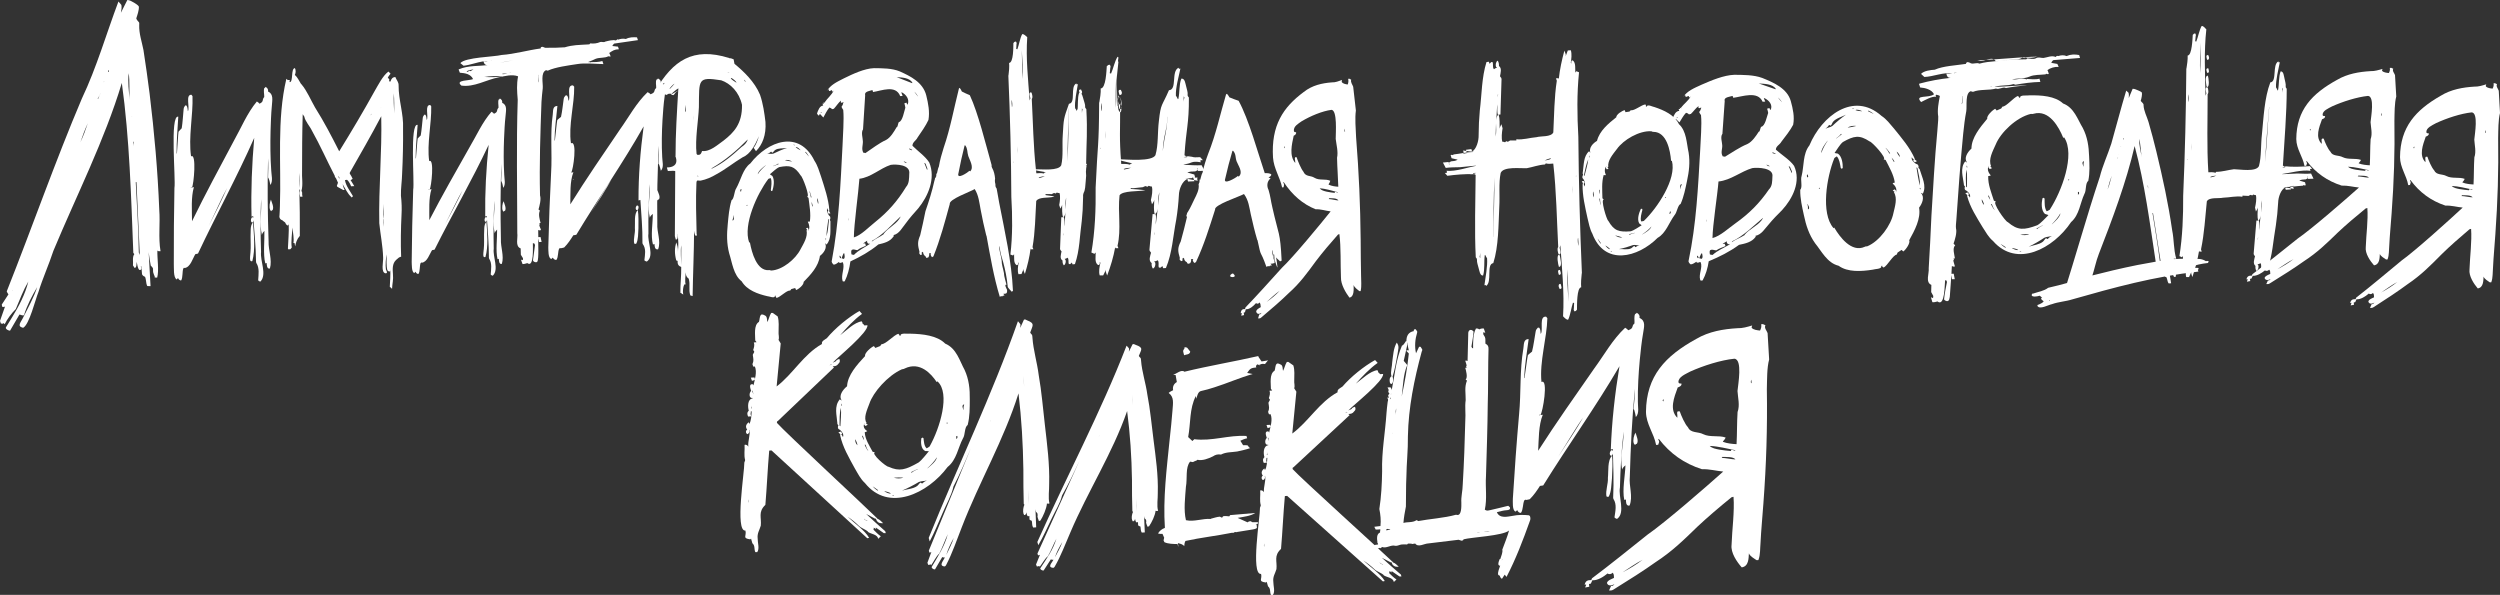
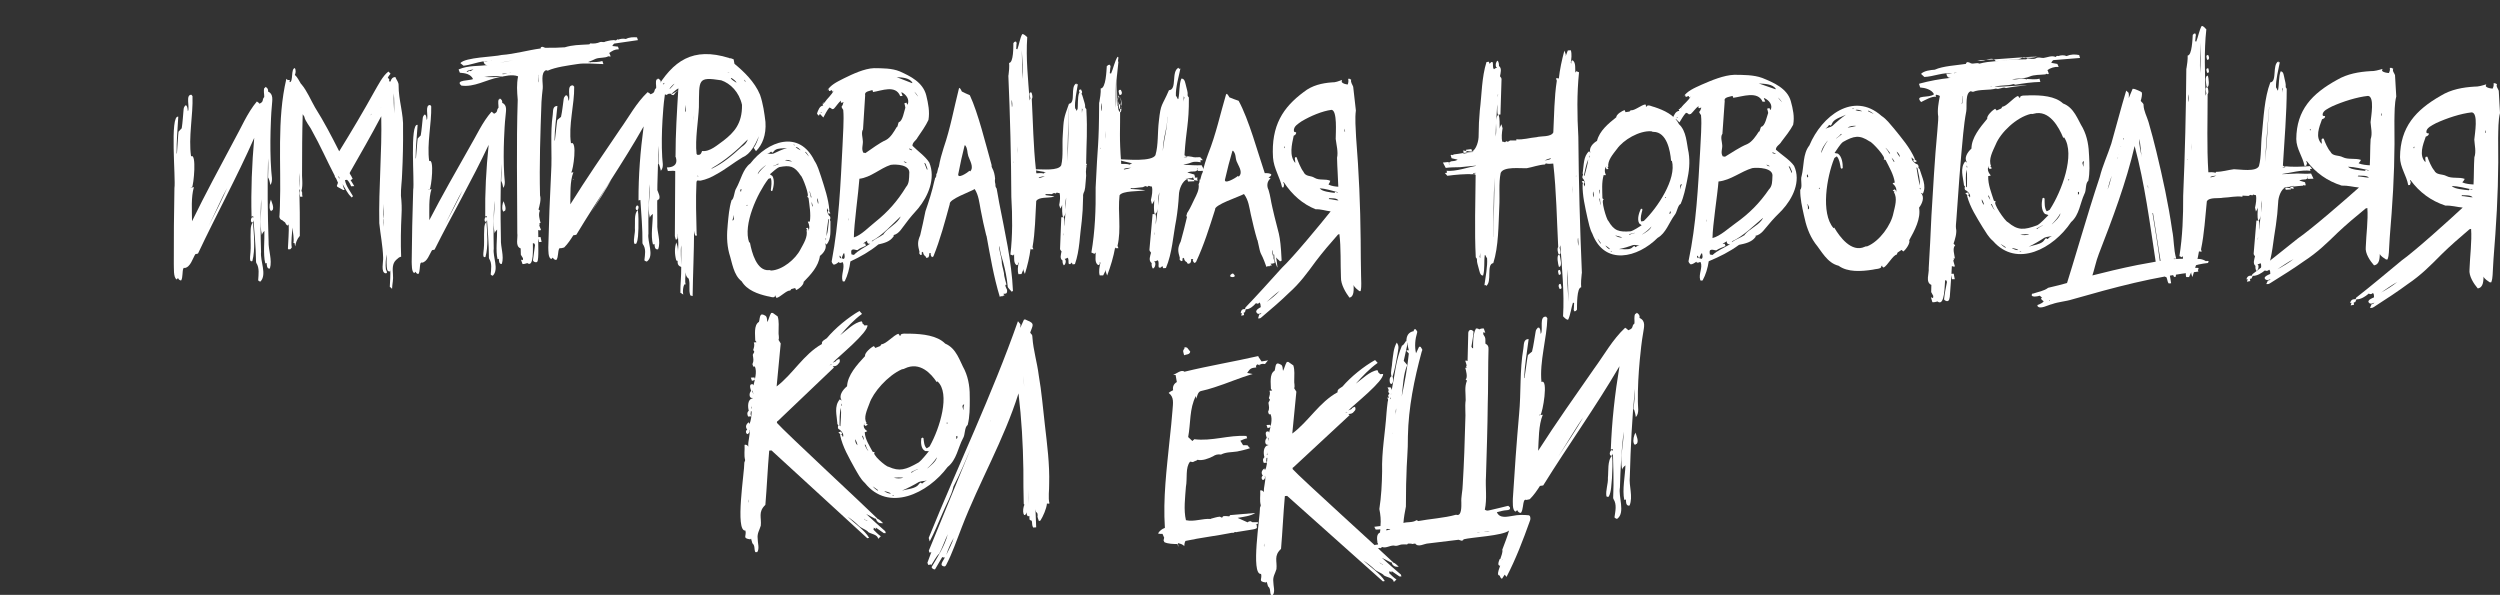
<svg xmlns="http://www.w3.org/2000/svg" id="_Слой_2" data-name="Слой 2" viewBox="0 0 3714.91 883.99">
  <rect x="0" y="0" width="3714.91" height="883.99" fill="#333333" stroke="none" />
  <defs>
    <style> .cls-1 { fill: #fff; } </style>
  </defs>
  <g id="_Слой_1-2" data-name="Слой 1">
    <g>
-       <path class="cls-1" d="M1.29,480.76l-1.29-3.92,7.63-21.74c-.31.36-.56.53-.76.51.24,1.08-3,.13-3.65.23l-.6-3.27,10.41-15.93-.41.84c-.81-.92-.7-1.09-1.6-2.49-.36-.5-.99-1.5-.96-2.14,37.71-94.85,71.73-192.56,111.61-286.41,22.1-46.5,36.23-96.13,54.34-144.22l4.35,5.09c.76,3.37.02,8.06-.7,11.61L189.23,0c3.2,0,6.98,2.22,10.12,4.05,2.2,1.47,6.21,3.74,7.03,5.79.3,5.23-2.25,12.56-3.88,17.43.35,2.02,2.76,4.4,4.28,6.25.17.8.18,1.8.08,3.51-.46,12.78,3.93,25.01,6.34,37.4,3.4,21.53,6.33,43.28,9.13,64.83,6.96,57.44,12.08,114.61,14.32,172.2,1.63,20.5-1.6,41.41,1.89,61.79-.91-.19-1.93.25-2.84.02-.26-.02-.6-.02-.63-.35-.39-.04-.7-.16-.92-.38l-.29-.03c-.41,10.86,2.68,29.66-.29,39.97,0,0-3.71-.07-3.71-.07.27-.37.05-1.36-.04-1.76-1-2.16-1.62-3.99-2.31-6.36-.51-5.49,1.2-4.8-3.15-9.36l-.29-.03c-1.29-6.94-2.26-13.19-3.15-20.16l2.79,50.49-4.57-.15-.69-.65c-1.53-3.55-1.2-9.61-2.99-13.14-1.78-.53-4.18-2.29-4.42-3.93,0,0-.98-11.48-.98-11.48l-.87-.08c1.04,1.99,1.56,6.16-2.14,5.34-2.84-2.94-2.88-8.1-3.93-12.06-.32,2.74.16,9.07-3.16,9.04l-2.39-3.74c.63-4.71-1.29-12.58,2.02-16.74-.96-.79-.7-1.36-1.49-1.9-3.29-83.73-5.53-169.21-17.06-252.47-25.86,85.77-67.35,167.02-101.68,249.41-6.92,21.12-15.91,40.67-22.22,61.2-4.53,10.81-13.59,48.83-22.84,53.26-10.02-2.43-2.88-8.54.45-16.02,6.86-13.51,16.07-30.35,20.49-44.44-7.85,13.33-14.99,26.85-19.59,41.6l-.29-.03.05.3c-.37-.06-.93-.07-1.1.19-1.88-.01-3.53-1.06-5.37-1.4l-14.03,24.04c-2.09,0-6.63-2.07-6.26-4.7,3.06-4.96,6.26-10.2,9.6-15.71,9.97-16.37,19.29-33.89,23.81-52.58-7.65,13.12-12.76,27.07-18.6,40.83-6.4,6.4-12.57,14.59-16.56,22.63l-1.49-1.9-.94,1.08-3.18-.31ZM18.64,431.64c.16-.18.33-.26.52-.24l-.11-.59c-.31.36-.45.64-.41.84ZM74.69,347.44l-.05-.3c.73-1.04.66-1.99,1.13-3.1-.28.89-.58,2.49-1.08,3.4ZM119.45,211.34c4.37-9.09,7.82-18.49,11-28.13-4.32,9.2-7.76,18.6-11,28.13ZM145,146.66l.87.08c.97-2.29,1.98-5.05,3.15-7.58l-.05-.3c-.77,2.97-2.96,6.59-3.96,7.79ZM154.46,122.47c.24-.75.32-1.33.25-1.73l-.29-.03c.15.79.16,1.38.04,1.76ZM206.26,375.39l.34.33c.14.88.43,1.6,1.13,3.03-.05-.3-4.79-107.95-4.92-108.22l-1.1.19c1.68,35.14,4.19,69.55,4.55,104.68ZM160.99,107.04c1.28.42.93-1.34.72-2.27-.19-.02-.31-.13-.34-.33l-.81.21.44,2.38ZM198.37,217.24c-.1-1.57.03-3.4.4-5.51l-.91-1.84.5,7.35ZM195.98,173.51l.29.03c-.23-.21-.36-.42-.4-.62l.11.59ZM192.82,148.67c-1.12-10.82.32-29.68-1.68-39.87-1.3,13.16.17,26.68,1.68,39.87Z" />
      <path class="cls-1" d="M262.56,415.2c-5.3-2.57-3.9-17.8-4.29-23.26-.08-37.69.17-74.95.93-112.58,2.2-12.67-7.18-109.3,5.71-105.97-.98,18.48-2.71,36.26-2.47,54.9l.51-.47c.14-.23,1.95-31.93,2.33-32.06.15,0,.2-.08.15-.23,1.43-1.46,3.09-3.57,4.59-4.92,1.44-8.95,1.91-18.86,2.81-28.1.25-3.43,1.22-3.45,2.3-5.67.72-.18,1.02-.4,1.77-.1.09.31.36.33.45.64,1.28,1.54,1.48,5.89,1.77,7.66h.22c2.99-5.7-4.07-24.54,5.06-24.25.43.64,1.3,1.41,1.64,2.12,1.03,28.09-6.29,61.08-2.12,89.47,8.5-5.6,3.93,43,1.28,46.27h-.22s3.16-.61,3.16-.61c-4.47,14.97-2.87,35-2.81,50.71,19.77-40.65,40.9-79.5,62.05-119.26,10.93-19.36,19.81-41.34,34.28-58.7,1.54,1.14,2.66,1.5,3.87,3.33,7.27-3.27,3.21-5.88,7.12-9.94.17-3.84-1.47-9.95.23-13.54.52.05.66-.18,1.03-.28-.05-.14,0-.22.14-.23l-.08-.22c.19-.31.36-.46.51-.47l.07-.45c2.85,1.79,4.21,3.57,3.83,7.1,8.31,3.67,6.12,12.75,5.63,20.63-1.26,13.06-1.56,25.02-1.98,37.92-.47,19.33-.38,39.25,1,58.7.21,6.85,2.98,15.59-1.26,21.58-.81-3-1.16-7.29-2.83-10.04h.22c-.11-.2-.84-.86-.82-1.07.41-8.5.54-19.69,0-28.38-1.18,40.99-.59,82.1.76,123.23-.48,13.17,5.69,27.34,1.99,40.24l-.66.04.08.22c-3.95.41-4.14-5.43-4.29-8.4-1.08.45-1.34.54-2.06.56-3.41-13.7-.83-34.05-1.3-48.26-1.56,1.61-3.49,3.92-3.7,6.2-4.01-17.37.04-35.47-1.2-53.15-1.18,26.17-.91,52.04-.06,78.27-1.53,13.43,8.9,33.15-.63,43.71-.35,0-.02.24-.37.24,0,0-.66.04-.66.04l-2.22-1.2-.38-1.09c.51-8.01,2.08-17.88-2.68-25.12-.1-.37-.57-1.41-.5-1.75-.29-22.96-2.53-45.21-4.26-68.05l-2.42.8c-1.04-39.36.56-77.94,3.98-117.07-25.87,58.75-56.24,113.84-83.55,171.91l-3.75.88.07-.45c-4.34,6.86-7.42,19.88-16.3,21.1l-.89-.61c-.09.59-.41.98-.95,1.16-1.75,4.95-.58,13.09-3.07,17.69-2.33.68-4.21-1.9-4.83-3.5-.43.68-.98,1.28-1.6,1.86l.08.22-.44.03ZM283.53,278.98l1.55-.09-1.19-.82-.36.91ZM310.27,335.56c9.39-18.28,19.78-39.38,27.19-56.08-6.47,11.06-16.51,34.11-27.19,56.08ZM372.19,387.7c-1.41-3.72-.08-8.84.02-12.86.7-8.02.11-15.5.13-23.51.5-6.11-1.08-16,3.55-20.82,1.46,17.64,3.67,40.28-.9,57.48l-1.47.31-1.33-.59ZM373.23,329.33c-.87-2.28-.12-4.66,1.11-6.49,3.58-.69,2.72,6.05,1.25,7.47l.08.22c-1.05.15-2.1-.02-2.44-1.19ZM401.28,311.55c-1.51-4.13-.43-11.18,1.32-14.93,1.31,4.57,4.78,10.94,2.52,15.6-.83-.08-1.99.71-1.68,1.65-1.07-.32-1.72-1.1-2.16-2.32Z" />
      <path class="cls-1" d="M428.38,370.53c-.1-.38-.24-.94-.56-1.15.44-12.03,1.75-24.58,1.18-36.77-.66,4.91-4.11,1.27-4.99-1.38,0-1.08-4.23-2.97-4.34-3.91-3.68-.86-5.16-4.44-4.31-7.81.19-4.48.6-9.09.59-13.56,2.14-61.74-4.79-128.38,9.6-188.9l2.2,2.07h.23l-.07-.23h2.76l-.42,2.53.43.69c5.42-.76,1.2-20.39,7.56-20.91,1.56,2.8,1.4,7.25-.09,10.11,4.18,3.65,6.22,8.98,9.11,13.33.04.15.14.23.3.23.04.15.14.23.3.23,8.56,10.21,13.6,22.97,20.23,34.47,13.27,21.04,24.74,43.04,35.95,65.26,18.06-29.17,36.25-59.81,52.99-90.08,5.26-8.91,11.59-21.84,19.93-28.27h.46l2.92,2.99c-1.44,2.31-3.35,3.69-4.13,6.43,2.71,1.23,2.59,2.2,1.84,4.83.46,0,1.19.15,2.2.46,1.02-3.75,3-6.83,7.51-6.66-.04.16-.14.54-.03.69,1.65,3.75,4.79,7.03,4.59,11.61-.2,21.55,7.6,42.58,6.6,63.89.23,22.27-.23,44.68-1.36,66.99-.18,11.08-2.09,21.84-1.77,33.09,1.13,9.81,1.41,19.23.87,28.27-.99,19.86-1.38,42.16-.58,62.51-2.58-.03-5.42,2.7-7.5,4.71-5.81,5.36-5.2,13.74-4.69,20.91.88,8.85-.98,13.76-1.29,21.95l-3.38-2.99c.23-8.94,1.43-17.74.56-26.89.53,4.21-.85,5.82-4.17,2.3-1.74-6.87-1.12-16.47-1.04-23.67-1.35,6.45-2.04,16.09-1.13,22.52.74,1.97,3.21,5.46-.19,5.75-7.9-.81-3.42-17.67-3.93-23.32-.45-17.18-4.01-34.1-5.7-51.13-1.11-52.93,4.18-106.05,2.89-159.02-14.84,28.38-30.99,56.1-46.73,83.88l-.06,1.38c1.43,2.16,3.46,5.39,4.31,7.81l-3.08,2.07c2.14,2.69,3.6,5.84,5.49,8.73l-4.76.23c-.61-2.03-3.38-7.73-5.98-9.65-.92,0-1.95.15-3.09.46,1.17,8.33,7.98,16.8,11.91,23.9l-1.93,2.07c-.11-.13-.43-.51-.43-.69-5.96-5.37-8.95-12.69-13.12-19.3.51,1.46,1.41,5.85,2.35,7.01.35.36.43,1.27.61,1.72h-2.07l-8.74-4.83-.63-1.38,1.67-4.6-2.63-5.97-.07-.23c-1.05-1.44-2.29-2.62-2.11-4.14-11.73-22.54-21.46-44.89-33.95-67.1-2.71-6-10.32-14.41-11.22-20.68-1.05-1.47-1.36-2.32-2.43-3.68-.85,28.03-.94,55.88-.96,83.99-.61,9.78,1.78,20.15-.89,29.76.3,1.16.95,2.27,1.22,3.45h-.23c-.13,1.74.09,3.57.6,5.29l-3.38.23c-.62-2.44-1.61-6.46-.21-8.73-.34-1.26-.81-1.95-1.15-3.22.7,23.7.79,46.86.7,70.55h-.46c-3.77,4.58-5.46,9.31-6.45,15.17l-.92-4.83-.3-.23h-1.38c1.14-6.53-.77-16.2-1.53-22.98-.26,8.69-2.43,21.23-.92,29.64l-2.03,2.53-3.15.23ZM444.86,279.76c.46-7.1.42-15.45-.55-22.75.02,7.68.53,15.07.55,22.75ZM503.71,264.59c.1.52.64.47,1.05.46l-1.61-3.22c-.94.33.52,2.08.56,2.76ZM570.26,337.21c-.09-3.16.28-10.72-.54-13.1-.04,5.21.14,9.58.54,13.1ZM569.66,323.88h.23c1.05-6.08-.31-14.76-.32-21.14-.15,5.96-.02,14.51.09,21.14ZM552.25,186.23c.48-.61.37-1.22.85-1.84-.48.62-.37,1.23-.85,1.84ZM550.79,171.52c.66-.92,1.05-1.68,1.18-2.3h-.23c-.4.44-.79,1.6-.95,2.3ZM565.62,160.72c.61-.36.35-.58.82-1.15l-.82,1.15ZM585.78,168.53c.14-10,.17-19.96-.52-29.87-.72,9.7.16,20.04.52,29.87Z" />
      <path class="cls-1" d="M615.56,405.67c-4.16-1.52-3.52-12.64-3.8-16.47.35-35.87,1.03-71.41,2.23-107.22,2.19-11.42-5.43-99.73,6.6-96.42-1.14,16.82-2.97,32.98-2.96,49.96l.48-.43c.14-.21,2.2-29.05,2.56-29.17.14,0,.18-.07.14-.21,1.36-1.32,2.94-3.23,4.37-4.44,1.45-8.13,2.01-17.16,2.97-25.55.27-3.12,1.19-3.13,2.23-5.14.67-.16.96-.36,1.66-.08.08.28.33.31.41.59,1.18,1.41,1.32,5.37,1.57,6.99h.21c2.87-5.16-3.54-22.38,5.03-22.03.39.58,1.21,1.29,1.52,1.95.64,25.58-6.61,55.54-3.03,81.43,8.04-5.02,3.19,39.18.66,42.13h-.21s2.97-.53,2.97-.53c-4.37,13.59-3.1,31.83-3.22,46.14,19.02-36.84,39.29-72.01,59.59-108.02,10.48-17.53,19.07-37.46,32.84-53.14,1.43,1.05,2.48,1.39,3.59,3.06,6.86-2.91,3.08-5.32,6.8-8.98.21-3.49-1.26-9.07.38-12.32.49.05.62-.16.97-.25-.05-.13,0-.2.14-.21l-.07-.2c.18-.28.35-.42.49-.43l.07-.41c2.65,1.65,3.9,3.28,3.51,6.5,7.75,3.42,5.59,11.66,5.04,18.83-1.33,11.88-1.76,22.77-2.3,34.5-.67,17.6-.81,35.72.25,53.45.12,6.24,2.61,14.22-1.43,19.63-.73-2.74-1-6.64-2.54-9.16h.21c-.1-.18-.78-.79-.76-.98.48-7.73.73-17.92.34-25.84-1.59,37.3-1.51,74.73-.72,112.19-.6,11.98,5.02,24.94,1.4,36.65l-.62.03.07.2c-3.71.34-3.82-4.98-3.92-7.69-1.02.4-1.26.48-1.94.49-3.04-12.5-.38-31-.65-43.95-1.49,1.46-3.32,3.54-3.54,5.61-3.56-15.85.45-32.29-.5-48.39-1.41,23.81-1.46,47.37-.97,71.25-1.57,12.11,7.93,30.45-1.1,39.79-.33,0-.02.22-.35.22,0,0-.62.03-.62.03l-2.07-1.12-.34-.99c.57-7.29,2.16-16.26-2.23-22.9-.09-.34-.52-1.29-.45-1.59,0-20.9-1.85-41.18-3.2-61.99l-2.28.71c-.51-35.84,1.43-70.95,5.1-106.54-24.95,53.26-54.09,103.14-80.39,155.77l-3.53.77.07-.41c-4.09,6.15-7.3,18.12-15.54,19.07l-.83-.57c-.09.54-.39.89-.9,1.05-1.7,4.49-.7,11.91-3.08,16.08-2.19.6-3.93-1.76-4.49-3.22-.41.61-.93,1.16-1.53,1.68l.07.2-.41.02ZM636.82,281.85l1.45-.07-1.1-.76-.35.82ZM661.24,333.59c9.02-16.56,19.02-35.67,26.16-50.82-6.2,10.01-15.89,30.91-26.16,50.82ZM718.72,381.61c-1.28-3.4.03-8.04.17-11.71.75-7.3.29-14.11.4-21.4.54-5.56-.82-14.58,3.57-18.92,1.16,16.07,2.97,36.7-1.51,52.32l-1.38.26-1.24-.55ZM720.37,328.48c-.79-2.09-.06-4.25,1.12-5.9,3.37-.6,2.48,5.53,1.09,6.81l.07.2c-.99.13-1.97-.03-2.28-1.11ZM746.9,312.54c-1.37-3.77-.27-10.18,1.42-13.58,1.18,4.17,4.36,10,2.18,14.22-.78-.08-1.88.63-1.59,1.48-1-.3-1.6-1.01-2-2.13Z" />
      <path class="cls-1" d="M774.13,385.88l2.87.73.14-2.91-3.15-5.09-.29-9.45c-8.64-3.18-3.86-15.63-5.01-22.52-.06-66.44-1.51-131.79.64-198.36-1.07-13.16-1.81-22.46.53-34.88-9.16-3.47-20.19-.15-28.77,1.45-18.98,3.83-36.5,14.99-55.43,12.35-10.46-8.69,12.82-7.2,17.32-9.69-3.66-7.8-12.15-8.85-19.66-9.45l-1.8-4.6h.24l-.07-.24.17-.24c13.89-5.95,29.08-4.53,43.73-6.3-4.36.57-6.34-1.69-7.17-5.57-9.63,1.4-19.99,5.55-29.61,6.54l-4.74-3.88c7.18-8.73,50.03-9.22,61.43-12.11,19.15-1.33,38.69-7.13,58.01-9.69-.42-2.28,1.31-2.34,2.94-2.42.88.25,1.9.87,3.01,1.21.32,0,.59.08.8.24,13.28-.03,20.06-.04,28.98-.73,12.51-3.66,19.8-3.34,36.41-4.36l1.52-1.45c5.23.58,9.99.07,14.79-2.06,2.43-.64,5.3,1.03,7.46-.6,4.26-1.06,11.47-3.11,15.74-1.7l2.83-1.94.45.73c3.67-1.29,7.58-1.94,11.59-.97,4.99-2.68,10.94-2.91,16.5-2.42l1.42,4.12-35.11,5.09c-.79.01-2.63,3.13-3.08,3.63l8.51.97,1.35,3.88c-6.59.11-9.61,2.31-14.8,5.81h.73l1.87,4.84c-.48-.07-2.87.21-3.22-.24h-.24c-5.47,2.98-13.06,1.5-18.78,3.75-6.49,3.05-15.41,7.36-22.26,6.42-4.98-1.04,12.24-2.31,15.34-.97l-.38-.48c5.36,0,12.07.06,17.19-1.7l1.56,4.6c-11.01-.2-27.45-1.96-38.99,0-13.37,2.07-32.13,4.44-43.48,9.69-.95.05-1.89-.12-2.63-.73-8.7,3.7-4.34,19.49-5.06,27.12-.6,6.59-1.6,13.5-1.86,20.1-1.65,45.93-3.32,92.73-2.16,139.02,1.94,5.71-.75,15.46-2.26,20.83l2.25,1.94-.41.24c-2.24,5.41-.19,12.49,1.26,17.92l-1.87.24.8,1.94h-.73c-.45,3.11,1.84,5.26,2.43,8.48h-1.21l.07.24h-1.7c-.53-.39-.68-.14-1.35-.48l.15,10.66,3.32-.24,1.6,7.27-3.81.24-1.11-5.57c-.54,4.39,1.2,31.4-1.54,34.75-1.46,1.97-6.42.14-6.35-2.3,0,0,2.99-22.52,2.99-22.52l-1.18-2.42c-.64,0-1.38.07-2.01-.24-.15,4.84,2.02,37.34-8.24,29.55-2.24.68-4.69,1.58-7.09,1.45l-2.36-6.54ZM693.19,106.14c.75.34,1.4.39,2.15.73.71-1.3,1.96-1.8,3.39-1.7l.21.73c1.46-1.2,3.31-1.81,4.74-2.91-3.37.69-7.66,1.25-10.48,3.15ZM719.78,114.38c11.38.61,19.67.1,26.74-.48-6.03-1.48-19.63-.79-26.74.48ZM718.44,91.13c1.81-.03,4.24.19,6.16-.48-2.11-.05-3.98.07-6.16.48ZM728.82,90.16c1.31-.48,2.08-.76,2.3-.85.28-.14-2.15.5-2.3.85ZM753.92,109.29c-3.88.23-6.92-.35-8.03.73,1.96.47,5.41-.09,8.03-.73ZM762.1,89.67c-5.28.99-15.06,2.6-19.22,3.51,5.43-.84,10.67-1.78,19.22-3.51ZM756.62,108.57c.98-.64,2.13-.59,3.11-.97-1.27-.04-1.42,0-3.11.97ZM799.64,122.61c1.54-2.38.4-8.34.37-11.38h-.24c.47,3.61.21,7.81-.13,11.38Z" />
      <path class="cls-1" d="M819.16,384.74c-4.9-1.2-4.2-13.32-4.41-17,.91-37.05,2.22-73.75,4.17-110.74,1.81-28.93-1.66-58.15,2.49-87.04.73-4.33-.86-12.49,6.86-12.56-1.61,17.37-4.06,34.07-4.28,51.61l.6-.44c.17-.22,3.08-30.01,3.51-30.13.17,0,.23-.08.17-.22,1.68-1.37,3.63-3.34,5.38-4.59,1.88-8.4,2.68-17.72,3.96-26.4.37-3.22,1.49-3.23,2.78-5.32.82-.16,1.18-.37,2.02-.08.09.29.4.31.5.6,1.42,1.45,1.54,5.55,1.82,7.21h.25c3.47-5.17-3.85-23.38,6.43-22.76.47.6,1.45,1.33,1.82,2.01.44,26.42-8.81,57.38-4.8,84.11,9.81-5.5,3.37,40.67.23,43.51h-.25s3.63-.55,3.63-.55c-5.5,14.05-4.21,32.88-4.55,47.66,23.68-38.09,48.86-74.48,74.09-111.71,13-18.13,23.74-38.74,40.74-54.96,1.73,1.08,3,1.43,4.33,3.16,8.6-3.19,3.73-5.46,8.41-9.3.3-3.61-1.41-9.36.62-12.73.59.05.76-.17,1.18-.26-.05-.13,0-.21.17-.22l-.08-.2c.23-.29.43-.43.6-.44l.09-.42c3.21,1.7,4.71,3.38,4.19,6.7,9.4,3.51,6.65,12.03,5.88,19.44-1.78,12.27-2.45,23.52-3.27,35.64-1.05,18.17-1.47,36.9-.42,55.2.06,6.44,2.99,14.68-2.01,20.28-.66-2.91-1.35-6.02-2.55-9.06-.06-.17-.14-.43-.42-.4h.25c-.12-.19-.94-.81-.91-1.01.69-7.99,1.14-18.51.76-26.68-2.44,38.53-2.85,77.18-2.4,115.87-.9,12.38,5.78,25.75,1.21,37.85l-.76.03.08.2c-4.53.36-4.59-5.14-4.68-7.93-1.24.42-1.54.5-2.37.51-3.54-12.9-.05-32.02-.2-45.39-1.83,1.51-4.09,3.66-4.39,5.8-4.12-16.36.99-33.35.04-49.98-2.04,24.59-2.42,48.92-2.14,73.59-1.92,11.97,9.03,32.58-1.88,41.1-.4,0-.03.23-.43.23,0,0-.76.03-.76.03l-2.51-1.15-.4-1.02c.79-7.53,2.85-16.79-2.4-23.64-.11-.35-.61-1.33-.52-1.64.28-21.59-1.69-42.52-3.06-64.01l-2.79.74c-.14-37.01,2.7-73.28,7.66-110.05-31.13,55.07-67.31,106.66-100.07,161.08l-4.31.8.09-.42c-4.01,6.39-8.22,12.88-13.78,18.47-1.49.64-3.61.84-5.41,1.26l-1-.58c-.12.56-.49.92-1.11,1.09-2.14,4.64-1.01,12.3-3.97,16.61-2.73.6-4.73-1.78-5.42-3.32-.51.63-1.15,1.2-1.88,1.74l.08.2-.51.02ZM851.17,266.61l1.64-.07-1.24-.72-.4.79ZM878.11,316.08c10.4-15.87,21.93-34.19,30.18-48.7-7.13,9.6-18.33,29.62-30.18,48.7ZM942.43,361.9c-1.61-7.31,1.78-15.33.99-22.81.64-7.38-1.76-21.3,4.34-27,1.33,8.39.95,18.3.93,27.37-.58,7.44.02,16.46-3.29,22.71l-1.57.26-1.4-.52ZM944.96,311.04c-.86-2-.02-4.06,1.34-5.65,3.81-.58,2.73,5.29,1.15,6.51l.08.19c-1.12.12-2.22-.03-2.56-1.05ZM975.12,295.73c-1.5-3.61-.18-9.75,1.77-13,1.28,3.99,4.79,9.56,2.28,13.61-.91-.06-2.1.57-1.82,1.42-1.13-.28-1.8-.97-2.23-2.03Z" />
      <g>
        <path class="cls-1" d="M997.13,140.55s.2-.11.54-.31c-.03-.1-.07-.18-.12-.27-.17.21-.32.41-.42.57Z" />
        <path class="cls-1" d="M1137.46,181.26c-1.57-12.88-3.5-27.28-8.09-40.47-7.99-19.39-24.44-34.79-38.01-46.01l-1.21-6.62c-2.04-.92-4.57-1.92-6.39-1.62l-.07-.28c-54.52-17.11-83.78,4.36-109.23,47.35l1.44,4.45c3.48,2.19,5.16.47,5.17-3.49,3.17-3.77,1.48-11.14,7.2-11.43-4.38,2.14-4.12,6.66-1.59,12.95-.1.2.75,1.58,1.49,2.76-1.08,1.12-1.29,1.69-.62,1.69.3.12.88.05,1.62-.11.03.05.05.09.07.11l1.26.57.14-.19.21.09c.57-.37,1.23-.87,1.91-1.46,2.08-.46,4.12-.68,4.77.42,1.85-2.31,7.41-7.05,10.5-8.67-.06,1.04-.12,2.08-.19,3.12-1.13.65-8.18,4.67-10.19,5.82.06.17.09.37.09.59l.84.38.14-.19.42.19.35-.09c.14.06.69.31.84.38,1.52-.52,2.58-2.97,3.69-4.15.52-.27,3.02-2.03,3.79-2.73-1.91,32.06-3.98,63.74-3.97,96.78l-.22.66c5.3,13.7-4.98,16.85-12.31,16.71.05.19,0,.25-.14.19l-.14.19.07.28,1.3,4.63c3.57.19,7.28-.66,10.69.02l.28.38s-.55,96.42-.55,96.42c.31,1.72,1.02,3.5,1.43,5.2,3.25-.06,3.05-4.41,2.11-8.41l.14-.19c2.05,8.69,1.56,18.87.86,26.53-.02-.31-.12-.57.04-.82.08-4.39-.72-8.54-2.56-13.05-2.23,8.04-2.81,15.97.05,26.85l1.82.57c.05.2.23.95.27,1.13-.09.12-.1.38,0,.76-.09.12-.1.37,0,.76l-.14.19c.64,3.88,2.62,5.3,5.43,6.25.24,13.43-1.44,25.42-1.25,38.66.27.04.92.13,1.13,0l.42.19c.04.18.16.66.2.85l2.73,1.23c-1.75-2.66.02-18.45,3.43-14.65-1.68-5.88-.11-12.74-.05-18.24.22.69.03,1.06.27,1.89-.06,2.75,1.85,6.13,4.23,7.48,2.72,9.08-.57,16.03,2.39,24.87l3.44,1.05c.48-32.73,2.04-65.19,2.19-98.21.11,3.83.67,4.78,1.55,8.04,2.26,1.34,3.12.08,2.2-2.55-.65-23.84-1.38-51.35-.3-74.54.01-7.07,3.02-3.61,6.54-4.38,7.93-1.59,16.13-5.13,23.15-9.41,13.75-7.37,25.71-17.31,39.05-25.26,11.68-4.76,18.39-18.27,24.19-31.34-1.81,5.91-4.43,13.29-7.89,17.19l3.47,5.11c9.47-9.47,15.43-24.03,14.09-43.36ZM995.72,131.7c-.37.09-.7.16-.94.2.65-1.29,5.13-6.18,7.13-7.41l.07.28c-1.86,2.34-4.02,4.68-6.27,6.93ZM1012.31,394.39c-.03-8.94-1.43-21.52-.02-29.87-.02,1.33.21,3.31.1,4.35.04,8.6-.21,16.79-.08,25.52ZM1018.57,166.68l-.55-1.51c.53-3.15.61-6.2,1.14-9.36.13,3.69.51,8.14-.59,10.87ZM1030.77,179.27c-.2-2.77.2-5.59.28-8.22.02,2.09-.09,6.27-.28,8.22ZM1108.01,122.04c-.81-.67-.73-.61-1.25-1.33-.27-.73-.55-1.4-.9-2.18,1.49.19,1.62,2.5,2.15,3.5ZM1086.39,116.32c.17.12.49-.25.64-.47,1.78,1.24,6.72,4.41,7.32,7.1-2.66-1.67-6.21-3.91-8.46-6.35.19-.29.3.01.5-.28ZM1083.31,107.34l.28.38-3.16-.67c.61-.06,1.57.04,2.88.29ZM1035.12,261.71c.49.06.88-.03,1.2-.47l.21.09-.07-.28c.51.23,1.39.63,1.89.85l-3.23-.19ZM1043.25,224.39c-1.47,4.29-2.64,6.38-7.29,5.56-.23-.44-.53-.91-.9-1.42-2.4-21.79,2.69-49.09,3.48-69.28.48-41.46-2.24-45.41,33.19-39.93,13.54,4.64,26.58,17.23,30.85,36.45.49,27.95-11.93,41.09-27.33,53.08-8.94,6.21-20.23,17.02-32,15.54ZM1101.83,218.44c-13.85,12.71-28.03,24.7-44.77,32.5.34-.41.62-1.21.89-1.2,19.61-11.3,36.8-25.99,53.19-42.54-1.65,5.43-5.44,8.65-9.31,11.23Z" />
      </g>
      <path class="cls-1" d="M1210.4,239.12c4.63,6.9,6.86,15.27,9.6,23.08,5.23,16.51,11.04,32.99,12.4,50.36-.12.01-.22.09-.3.23-.29,1.65,1.32,2.73,1.86,4.27l-2.88.49-.44-1.12c-.89-.83-.99-2.64.38-2.95-.32-1.17-1.39-2.15-1.31-3.36l-.29-.75c-1.7,3.16.47,7.95,2.33,10.63.54.67,1.34,1.2,1.82,1.95.41.97.6,3.93-.53,4.52.33,1.12,1.45,2.81.98,3.98-.44,10.83,1.86,24.56-5.88,33.05-.56-.63-1.18-1.79-1.98-2.12,3.27,7.31-2.42,14.87-7.78,18.87-2.09,15.71-13.77,27.92-24.22,38.65.56,4.29-7.66,11.02-11.21,12.05l-1.35-2.97-5.72,1.57-1.78,2.32c-4.78-1.15-14.82,10.05-20.31,10.86l-1.54-2.95,1.4-.34c-.72.08-1.21.16-2.1.03.03,4.77-8.81.57-11.46.62-13.8-3.22-30.04-8.75-37.97-22.05-12.26-9.38-14.12-27.93-18.59-41.66-3.79-14.67-3.6-28.59-2.11-43.19,1.1-11.72,2.07-24.09,5.56-35.34l-.07-.19c4.25-2.12,3.93-13.42,7.18-17.94,6.66-11.74,9.83-28.97,20.89-36.85,25.76-33.2,72.52-50.84,95.41-3.76ZM1200.78,231.2c.49.69.81.85,1.32,1.42-1.44-2.7-3.06-5.05-4.87-7.06l-.78.47c1.31,1.71,3.05,3.48,4.33,5.18ZM1230.98,325.14c-.91,7.4-2.89,18.31-2.91,25.94,2.44-7.61,2.91-16.76,3.78-24.67l-.88-1.27ZM1189.2,222.7c-.87-1.13-5.14-5.11-6.8-4.14,1.97,2.12,4.74,3.44,7.28,4.87l-.26-.17-.22-.56ZM1214.12,294.28c-.15,2.69.84,6.4,1.58,8.96.83-1.94.1-6.31-1.58-8.96ZM1181.49,215.74c-.74-.43-1.62-.9-2.35-1.11.31,1.33,1.16,1.29,2.35,1.11ZM1203.65,285.66c-.19-.5-.61-1.23-1.24-2.2,1.35,3.26,2.02,6.44,2.5,9.84l.99.09c-.79-2.64-1.18-5.09-2.25-7.73ZM1227.54,354.63l-.33-.35-.92.1.26.17c.43,1,.58,1.7.73,2.84l.27-2.75ZM1205.91,299.8c.01,1.87.53,5.12.97,6.89l.85-.28c-.42-2.47-.87-4.2-1.82-6.61ZM1189.93,260.94c-9.47-14.45-16.24-15.61-31.8-12.68-4.6,1.83-10.08,7.46-13.97,10.56l.14.35,3.43,2.37c3.73,6.13,1.88,15.85-.01,22.02l-1.65.35-.75-1.92.17-.02c.56-5.35,1.84-11.91-.11-17.27-1.52.07-2.42.8-3.68,1.11l-.21.39c-15.85,20.91-37.82,67.49-28.23,94.28l1.14-.3.2.52-.17.02c2.66,14.53,10.09,42.3,28.22,40.71,1.17-.34,1.95.36,3.09.59,16.58-.59,36.5-16.85,43.86-31.69,4.43-8.28,11.02-18.26,8.87-28.22l1.03-.11-1.67-2.92,2.62-.64c.63,1.31,1.99,3.59.26,4.34l.31.33c2.64-3.89,1.68-9.3-.64-13.58.26-.06.65.04.79-.26.62-.18,1.61.05,2.2.13,1.84-11.52-.54-23.56-1.93-35.28l-2.19-1.95c4.96,1.05-6.75-29.88-9.31-31.23ZM1169.5,219.9c-5.41.85-13.06-.12-17.63,3.01-1.68,1.12-2.53,3.08-4.33,4.14l-1.65-1.77c-1.8,1.61-3.73,2.72-5.8,3.33,3.1-.6,6.31.57,9.25-.38,6.61-3.38,13.12-6.1,20.15-8.32ZM1177.19,240.07c-2.97-1.81-7.59-3.21-10.75-1.98,2.34.72,8.33,1.78,10.75,1.98ZM1156.29,243.03c-2.2,1.9-4.91,2.6-7.57,3.7l.26.17c2.76-.79,5.38-1.94,8.04-2.98l-.73-.89ZM1137.89,245.54c-3.85,2.85-11.15,8.39-11.99,13.49,3.11-4.99,7.74-9.49,12.07-13.3l-.07-.19ZM1111.54,301.31l-.11.21c.12-.01.16-.08.11-.21ZM1101.6,280.8c-1.65.22-1.72,2.48-1.38,3.83.97.1,1.59-.65,1.19-1.87.04-.59.23-.21.26-.8-.13-.29.17-.11.04-.39l.11-.21-.22-.56ZM1110.42,304.34c-.24.03-.41.11-.48.24.05.12-.23.22-.85.28l.73.89.74-.08c-.15-.37-.19-.82-.14-1.34ZM1089.65,319.92l-.18.02c.62,2.05-.28,5.37-1.1,7.49l.26.17c2.97-.14,1.8-6.06,1.03-7.68Z" />
      <path class="cls-1" d="M1238.9,393.31c-1.56-1.19-3.69-3.74-2.85-6.07,10.53-55.71,12.99-113.52,15.9-170.64.45-15.03,2.5-38.44,1.06-53.4l-.28-.24c-.51-.98-2-2.97-2.2-4.37.71-1.09,2.17-2.97,2.22-4.85.46-.69.25-.76.71-1.46l-.34-.49c-3.69,2.08-3.99.51-3.4-2.31-3.31,2.31-7.49,8.94-10.72,12.26h-.65c-.46.32-1.56.51-2.04.49-.37-.32-.58-.57-.62-.73l-.28-.24c-.26-.65-2.38-1.11-2.97-1.46-3.78,4.49-6.09,9.67-8.99,14.81l-5.05-5.34.15-.24c.14,0,.2-.08.15-.24-.2.44-1.59,2.19-1.48,2.67-.15,0-.2.08-.15.24l-.06-.24-.8.24c-.32-.46-2.2-2.52-2.11-3.16,1.59-4.58,4.02-11.73,9.36-11.65l-.56-.49-.62-2.43h1.3c.1-.16.3-.24.59-.24l.37-.24c-.22-.31-.8-1.14-1.02-1.46.78.18,2.21.41,2.85.97l-.9-.97c3.58-5.54,10.78-11.23,13.29-17.48l-1.89,1.94c-.26-.54-.23-1.96-.78-2.18-.06-.4-.7-.2-.93-.24-.92.95-1.99,1.28-3.15,1.21l-1.02-3.16c3.42-4.29-1.82,2.74-2.67,3.52,6.12-9.67,14.37-13.4,25.63-19.18,13.39-6.59,30.38-14.58,44.73-15.17,12.15.17,26.6-.07,38.49,4.86,15.44,7,34.3,16.01,39.23,35.68,2.96,12.09,5.34,24.21,3.25,36.41-3.49,7.77-11.44,19.37-16.25,26.22-1.92,4.31-7.59,6.69-7.51,12.14,7.16,7.34,19.52,15.98,25.02,25,9.83,23.91-1.99,50.31-16.39,67.97-6.32,7.06-12.58,14.11-18.23,21.85-5.69,6.84-9.82,15.92-18.57,17.96l.65,1.7h-.43c-5.32,8.2-14.29,10.17-22.66,12.14-12.52,10.36-27.18,18.59-41.61,25.25-1.44,10.68-4.04,20.67-8.45,29.61l-2.75.24-.25-.97-.28-.24c-2.42-8.9,3.71-18.74.62-27.19-.58,0-.96-.08-1.14-.24-1.44,1-2.62,1.02-4.08.97l-.59-1.46c-2.09,1.56-5.23,4.02-7.82,4.13ZM1248.33,383.6h1.52c-.73-4.5-3.8-5.21-1.52,0ZM1250.56,383.84c1.01.37,2.1.31,3.06.97,2.47-1.24,1.35-6.09.86-8.5l-.71-.24.06.24-.15.24c-1.41,1.66-2.1,5.34-3.12,7.28ZM1265.31,378.01c1.41.26,2.32.73,3.65.73,6.68-6.99,15.49-10.73,23.19-16.02.06-.32.19-.64.4-.97-2.34,1.8-4.98-1.96-3.87-4.13-1.87,1.53-4.56,2.53-6.03,4.37l2.91-.49,1.09,3.4h-.22l.06.24c-3.98,2.26-8.58,3.17-12.4,6.55-2.43.08-5.27-1.72-7.33-.73-2.58.25-1.92,5.04-1.45,7.04ZM1218.87,168.53c.31-.49,1-.89,2.07-1.21l-.47-.97c-.35.33-.89,1.05-1.61,2.18ZM1261.02,328.25c.14-1.82-.04-2.99-.1-4.61-.31,1.62-.28,3.16.1,4.61ZM1268.81,352.77c10.72-3.03,22.43-15.56,31.81-22.94,18.66-14.86,33.14-31.23,45.8-52.07,4.76-5.24,4.42-12.7,4.71-19.66,1.95-13.66-19.91-14.32-27.6-13.11-15.82,5.17-29.41,18.66-46.47,20.63-1.34,20.08-8.12,67.73-8.24,87.14ZM1295.33,359.08c5.23-4.2,11.94-6.81,17.19-10.68h.22c.3-.4.3-.85.56-1.21,6.44-8.44,16.73-12.95,22.84-21.6.44-1.24,1.98-2.55,2.04-3.88-12.04,11.31-27.65,28.63-42.13,35.93-.28.46-.34.94-.71,1.46ZM1260.75,204.46c.03-.45.03-.99-.16-1.46.17.65.22,1.13.16,1.46ZM1304.28,345c.1-.16.23-.24.37-.24h-.22l-.15.24ZM1282.99,227.03c1.03,0,1.84-.11,2.94.49,10.14-6.79,19.93-14.6,30.92-19.66,6.53-3.5,11.72-12.31,15.51-18.93h.65c1.31-2,1.43-5.71,2.62-7.53,5.53-.75,7.95-16.39,9.69-21.36.12-.87-1.14-5.17-1.46-6.55l3.22-.97c.31,1.24.63,2.66,1.61,2.91,3.33-7.85-2.38-15.03-8.55-18.21l-.8.24,1.95,5.1-3.62.24c-6.68-17.3-27.97-7.83-40.31-6.07l-.96-2.91c-2.79,1.02-11.68,2.01-10.88,6.55l-.15.24c.06.25.19.73.25.97,0,0-3.2,50.97-3.2,50.97l-.15.24h-.22c-2.47,5.03-.05,11.67.15,17.11.31,5.88-2.55,11.62.81,17.11ZM1342.79,239.9c1.38,1.46,2.96,2.27,4.73,2.43l-.56-.49c-.08-.32-.27-.49-.56-.49-.04-.16-.14-.24-.28-.24-.26-.16-1.33-.94-1.98-.97l-.28-.24h-1.08ZM1351.68,222.18c1.05.16,2.17.57,3.34,1.21.35-.32.51-.57.46-.73l-3.74-1.94-.8.24.74,1.21ZM1332.41,114.64l23.08,8.98.25-.73c-4.45-7.73-16-7.72-23.33-8.25ZM1373.45,242.08l4.25,10.68c.97-2.45-.25-3.46-.92-5.7-1.24-2.12-.61-4.34-3.33-4.98ZM1358.72,136.25c1.27,2.01,3.96,5.67,5.54,7.28-.73-1.73-4.07-6.09-5.54-7.28Z" />
      <path class="cls-1" d="M1481.01,280.23c-1.08-1.27-1.77-2.79-1.81-4.46-.02-.75-.04-1.5-.07-2.25-.78-2.58-.99-5.46-.46-8.16-.54-5.7-1.71-11.17-4.53-16.12-.71-1.25-.87-2.62-.65-3.97-8.67-30.56-19.82-76.99-32.37-103.8-4.06-1.82-8.06-3.39-11.83-5.48-1.09-2.27-1.8-3.57-3.19-5.41l-.51.45c-.38.07,0,.24-.59.25-7.42,29.26-12.76,59.38-22.79,88.45-2.91,9.05-5.54,18.55-7.06,27.71-1.61,3.04-1.98,7.29-2.95,10.51-.29.43-.43.28-.43-.47,0-.74-.06-.71-.18.12.02,1.35-.78,2.76-.16,4.07-.83.61-1.1,1.65-.8,3.11l-1.02-1.33c-.17,2.15-.6,3.96-1.2,5.52-3.31,15.18-8.13,30.12-13.23,44.92-2.53,12.05-4.84,23.78-7.81,35.74-4.45,10.25-3.56,14.74-.95,25.05-.58.46-.63,1.27-.14,2.45.21.12.36.31.47.57.58.27.83.84,1.02,1.33,2.46.01,2.46-1.64,1.61-3.39.38-.02-.23-.19.14-.22.1-.24,1.66-1.13,1.76-1.37.27.57.03.89.57,1.37,0,.65.09,1.19.29,1.8l.31.18-.14.22c.9,1.27,1.29,2.32,2.88,3,.04,1.08,1.11,1.58,1.37,2.72l2.9-.86c1.01-1.55,1.89-4.12,1-5.97l3.15-.27c-1.61,2.07.02,4.21,1.33,5.98.76-.3,1.56-.89,2.06-1.19,10.41-25.87,17.03-51.19,24.32-77.82-1.52-7.16,30.31-18.1,37.04-22.28,6.01,9.52,6.8,19.92,8.86,30.7,2.56,13.18,5.07,25.6,8.38,38.46l.31.18c5.53,30.09,10.79,61.53,19.78,90.87.16-.11.84-.48.88-.68.87-.22,1.69-.5,2.47-.21l.08.2.59-.25.57-.86c.75-.04,1.33.28,2.02-.17l.29-.43-1.8-2.08c1.64-.24,5.06,0,5.27-1.88.21-.29.14-.56.35-.84.09-1.54.36-2.72-.37-4.23-.68-1.31-4.05-7.4-.45-6.66-1.02-4.41-3.63-12.39-3.73-16.73l.14-.22-.16-.39c-1.04-6.14-3.55-12.61-3.42-18.79-.58-6.75-4.21-14.11-3.2-21.04l.39.37c.12,8,2.83,15.68,5.08,23.32,3.17,11.7,5.52,23.62,6.7,35.56l-.14.22c.05.13.19.46.25.59.53,2.53,4.45,5.5,5.66,7.43l1.78-.76-.08-.2.22-.02.14-.22c-1.97-44.16-12.08-87.64-20.48-131.01-1.73-8.37-2.15-13.66-3.74-20.9ZM1441.61,254.71l-1.08-.92-.37.23c-2.42,2.6-19.12,13.64-15.9,3.2,2.41-12.71,5.92-28.73,9.12-41.19l.9-.08c3.93,5.21,2.69,10.16,4.53,15.85,2.1,6.54,8.96,16.73,2.81,22.9Z" />
      <path class="cls-1" d="M1606.06,151.77c-3.16,1.05-.85,4.23-.33,6.4,4.7.52,2.68-3.81,1.75-6.39-.32,0-1.11,0-1.42,0Z" />
      <path class="cls-1" d="M1601.31,176.9h.21c.11.42.25,1,.36,1.43,4.79.58,1.89-13.35.81-16.11-5.2.27-1.85,11.18-1.38,14.69Z" />
      <path class="cls-1" d="M1610.99,284.93c.11-.22.19-.39.27-.53.2-.66.39-1.32.55-1.99.11-.46.73-4.19.69-3.67.4-3.21.59-6.47.86-9.69.22-2.66.42-5.31.61-7.96-.2-1.74-.28-3.52-.27-5.31-.6.02-.45-.02,0-.08,0-.1,0-.19,0-.29-.53,0-.53-.09,0-.26.05-3.19.41-6.37.97-9.35-.53,0-1.06-.03-1.57-.02.55-.22,1.12-.41,1.69-.6.09-.46.17-.92.27-1.36-.39-.16-.76-.37-1.09-.64.41-34.9,2.15-46.03.29-81-.05-.24-2.3-2.42-1.59-2.62l-.19-.71c.39-3.31-1.49-7.53-2.35-10.92-1.25-3.46-1.86-10.52-6.57-9.99-2.84,7.89-1.12,18.56-2.66,27.01l-.61.23c-.5-.63-1.68-3.43-2.71-4.28-1.03-10.37,2.54-25.79,4.07-36.01-.3,0-.5.08-.61.23-.6,0-1.03.08-1.28.23-.09-.35-.28-1.07-.38-1.42-9.73,5.04-.12,28.99-10.96,30.29-7.98,22.2-7.8,22.23-9.18,46.35-1.13,15.23.98,31.14-2.26,44.91-3.98,8.74-28.28,5.92-37.68,6.07-3.83-34.91-4.26-69.49-6.12-104.52,1.9-2.27.56-6.07-.03-8.53l-.29-.24c-.07-.27-.18-.68-.25-.95-4.94-1.03-1.98,6.15-1.47,8.76-.37,1.04-.91,2.15-1.13,3.31-2.24-31.25-5.78-62.8-3.57-94.12-1.68-1.55-4.91-4.93-7.47-4.54-3.25,5.6-4.85,16.46-7.22,22.48-.61,0-1.1-.37-1.69-.48.44-2.48.05-6.19.64-8.53-.07-.28-.24-.9-.32-1.19-.41-.31-.4-.75-.54-1.19-1.56-.12-2.95.45-3.53,1.88h-.45c-.15,5.39.34,29.43-6.38,29.83.61,4.94-.21,13.56-.9,18.48h-.22c2.6,60.22,4.18,120.34,4.44,180.65,1.67,28.57,1.96,57.28-1.39,85.57l3.96,1.44,1.51-1.89c.4,5.06-1.06,13.12,3.62,16.14,2.29.59,2.66-2.22,2.13-3.78h.45s.48.95.48.95c-.94,4.55-1.87,11.75-.12,16.36l4.42-.21,3.29-7.81c-.19.39-.09,1.35-.23,1.66l.06.24-.16.24c.29,1.34,1.39,3.71,2.13,5.46,3.85-12.59,6.86-24.64,8.49-37.88l.38,1.42,3.75-.22-1.27-3.09c3.97-22.53,4.12-45.83,5.49-68.48,3.46-6.38,18.3-4.43,24.76-6.15,6.91-.44-5.52-2.03-10.63-2.61-1.67-2.16,1.52-1.54,2.72-1.61l6.27.03h.22c.07-.19.38-.39.55-.47.33.02.29-.26.61-.23.21-.36.57-.11.77-.47.33.02.29-.26.61-.23.8-.81,2.42.68,3.04.49l1.64-1.41c1.3.64,2.63.77,4,.73,1.6,4.99.61,12.38-.32,17.3.04.16.01.31-.1.47.46,1.82,1.27,3.62,1.68,5.46.93-1.92,2.18-3.34,2.68-5.91,0,5.98-.41,13.44,1.34,18.5,2.73-.38,3.3-5.31,3.58-7.57-.44,7.15-.94,14.26-1.48,21.33-.65-4.17.64-9.61-.97-13.75l-3.75.22-1.83,46.93c.13.49.31,1.17.44,1.66.14.12.43.36.57.48.26.41.55.7.76,1.19.34-.02.18.26.51.24-.84,4.43-3.21,10.79,1.42,13.76-.12,2.52.22,5.06,1.89,7.12,2.57-1.2,3.46-5.44,2.56-8.05-.53-.32-.98-.88-1.34-1.67,1.81.1,2.88-.61,4.26-1.64,2.58,2.37.66,6.5,2.08,9.49h2.24s-.06-.23-.06-.23c.75-.54,1.58-1.25,2.12-2.12l1.21,2.85,3.46-.46c7.2-20.16,7.1-42.94,10.14-64.07,1.15-10.47,1.8-21.68,1.88-32.47-.03-1.07.02-2.22.13-3.41-.26-2.37.17-4.94,1.54-7.56ZM1503.49,141.78l-.02.35c-.05-.17-.02-.26.02-.35ZM1503.92,158.97h-.22c-.32-2.77-.87-8.35-.15-10.67.36,3.16,1.23,7.68.38,10.67ZM1506.25,241.71c-.18-.54,0-.74-.09-1.19l.16-.24.35.48c-.21.31-.35.63-.42.95ZM1512.06,228.23c-.37-3.6-.02-7.03-.15-10.67.36,3.45.09,7.2.15,10.67ZM1512.29,243.4c-.2-.53.04-.81-.15-1.42.17.63.22,1.1.15,1.42ZM1519.98,117.57c-1.21-14.4-1.39-28.79-1.64-43.15.88,13.38,1.95,29.74,1.64,43.15ZM1532.96,318.4c-.11,1.73-.13,3.95-.38,5.46.09-1.81.22-3.65.38-5.46ZM1543.49,263.94c2.78-1.62,6.25-1.63,9.29-2.29-.22.07-.21.24-.67.2-2.12,1.36-5.8,2.18-8.2,2.8l-.41-.71ZM1552.22,256.4l-1.19,1.42c-3.82-.98-7.23-.45-11.04-.29-.17-1.43-.33-2.87-.49-4.3,5.87,1.39,19.16,2.9,12.72,3.18ZM1580.23,350.15c.39-1.51.23-2.32.66-4.26-.13,1.21.23,2.86-.66,4.26ZM1583.54,311.29c-.22-5.78-.76-11.79.7-17.54-.09,6.13-.42,11.58-.7,17.54ZM1585.97,239.72c.38-24.16,1.41-54.06,2.39-78.45l.16-.24c-1.16,26.4-.54,52.34-2.55,78.69ZM1607.77,168.07c-.2-2.39-.17-4.88-.1-7.11l.89,1.66c-.47,1.35-.8,3.76-.79,5.45Z" />
      <path class="cls-1" d="M1607.61,135.42c-.54-.6-.92-1.52-1.14-2.38-5.02-.55-2.52,3.92-1.68,6.63,2.7.57,3.77-2.11,2.83-4.25Z" />
      <path class="cls-1" d="M1659.35,396.57l-.44-.71c.09.32.24.55.44.71Z" />
      <path class="cls-1" d="M1894.47,392.64c-.65-6.7-4.82-13.93-3.63-20.84l.45.36c.11,7.96,3.22,15.52,5.8,23.06,3.63,11.56-2.99-26.74-1.67-14.89l-.17.22c.06.13.22.46.28.58.61,2.51,5.13,5.35,6.53,7.24l2.06-.81-.09-.19.26-.03.17-.22c-2.13-43.87-4.38-36.77-13.95-79.69-2.37-9.96-2.57-15.51-5.53-25.3-2.76-5.23-2.56-12.75,3.12-17.06l-3.19-1.51c2.46-.91,3.89-2.26,4.29-4.05-1.76-2.47-6.7-2.2-9.83-2.27-10.16-29.87-23.54-79.61-38.81-107.46-4.69-1.7-9.31-3.16-13.68-5.13-1.25-2.22-2.07-3.51-3.67-5.3l-.59.46c-.43.08,0,.24-.69.27-8.69,29.3-14.97,59.4-26.68,88.59-3.4,9.08-6.47,18.6-8.26,27.75-1.87,3.06-2.31,7.31-3.45,10.53-.33.44-.5.29-.5-.46,0-.74-.07-.7-.21.12.02,1.34-.92,2.77-.2,4.06-.96.63-1.27,1.67-.93,3.12l-.95-1.05c.19.51.33,1.04.4,1.58,1.01,7.54-2.96,14.88-6.48,21.91-2.84,5.68-5.34,11.76-9.01,17.74-.51.83-1.04,1.65-1.59,2.47-.35,1.58-.78,3.15-1.32,4.72l1.13,1c-3.05,12.37-5.82,24.38-9.37,36.64-5.18,10.31-4.17,14.76-1.18,24.95-.68.47-.74,1.28-.17,2.44.24.11.42.3.54.55.67.25.96.81,1.18,1.3,2.85-.05,2.85-1.69,1.88-3.41.44-.03-.27-.18.17-.22.11-.24,1.93-1.17,2.04-1.41.31.56.03.88.66,1.35,0,.64.1,1.18.33,1.79l.35.17-.17.22c1.04,1.24,1.49,2.27,3.33,2.91.04,1.08,1.28,1.54,1.58,2.67l3.36-.93c1.17-1.57,2.21-4.15,1.18-5.97l3.64-.35c-1.87,2.1,0,4.18,1.52,5.91.89-.32,1.81-.92,2.39-1.24,12.14-26.01,19.88-51.37,28.41-78.06-1.74-7.08,35.14-18.81,42.94-23.15,6.93,9.31,7.81,19.64,10.15,30.3,2.92,13.04,5.78,25.33,9.57,38.03l.35.17c6.3,29.78,2.98,10.83,13.28,39.78.19-.12.98-.5,1.02-.7,1-.24,1.95-.55,2.86-.28l.09.19.69-.27.66-.87c.87-.06,1.54.24,2.34-.23l.33-.44-2.08-2.02c1.9-.28,5.86-.14,6.11-2.01.24-.29.16-.56.4-.85.11-1.53.42-2.72-.41-4.2-.78-1.28-4.66-7.26-.5-6.61M1840.73,262.41l-1.25-.89-.43.24c-2.81,2.65-22.17,14.07-18.41,3.61,2.84-12.7,6.95-28.73,10.69-41.21l1.04-.1c4.53,5.08,3.08,10.03,5.18,15.65,2.41,6.45,10.32,16.4,3.17,22.7Z" />
-       <path class="cls-1" d="M1832.97,407.18c-.06-.27-.44-.66-.71-.83-.93.31-1.88.24-2.47,1.14l-.76.3.1.21-.29.03c-.24.25-.46.63-.45.94.19.33-.26.13-.08.46l-.29.03c-.12.16-.15.32-.08.46l-.29.03.1.21c1.64,2.85,9.27,1.64,6.52-1.53-.46-.39-.71-1.15-1.31-1.45Z" />
+       <path class="cls-1" d="M1832.97,407.18c-.06-.27-.44-.66-.71-.83-.93.31-1.88.24-2.47,1.14l-.76.3.1.21-.29.03c-.24.25-.46.63-.45.94.19.33-.26.13-.08.46l-.29.03c-.12.16-.15.32-.08.46l-.29.03.1.21c1.64,2.85,9.27,1.64,6.52-1.53-.46-.39-.71-1.15-1.31-1.45" />
      <path class="cls-1" d="M1844.47,469.2c.08-1.49.86-2.69.69-4.18h-.2c-.21.27-1.03.45-1.31.52.5-5.44,2.83-6.44,6.52-6.28.11-.6.28-1.86.49-2.35,16.67-17.19,37.18-40.09,54.13-58.85,17.26-16.31,57.01-64.59,72.51-83.95-7.42-.85-14.7-3.52-22.33-3.14-19.02-7.61-34.58-21.02-47.53-40.54l-.55.26,1.22,3.66-.75,3.92-2.18.26c-3.33-15.64-12.29-27.86-13.53-44.33-2.92-47.79,14.93-74.66,45.54-97.42,12.56-10.07,27.38-13.26,41.89-14.38,5.22.23,10.09-1.75,15.03-3.66-.09,1.12-.56,1.94-.32,3.14,1.99,2.77,6.28,3.35,8.94,3.66.87-2.66,1.36-5.51.57-8.37l1.77-.26,2.79,1.57c-1.35,3.57,1.94,7.34,2.94,10.46,0,0,4,35.31,4,35.31-1.58,11.03-.31,26.7.32,39.75,4.17,52.04,6.29,100.91,6.8,152.74.26,17.62.05,35.11.6,52.83-.03,7.35.97,15.72-.53,22.23.11.4-.19.12-.09.52-.14,0-.18.09-.14.26h-1.83c-2.43-2.07-7.35-5.34-8.54-9.15.16,6.66,1.07,17.46-6.17,18.83-5.48-7.3-12.9-19.51-12.59-30.08-.89-20.54.19-44.22-2.34-64.34-.35.18-.75.35-1.16.26.08.47-.55.19-.75.26-11.83,13.29-23.15,26.7-32.78,39.36-13.51,18.43-23.97,33.04-40.64,47.86-10.4,10.28-26.44,24.15-38.66,34.39-3.91,3.44-3.67,3.22-6.82,3.14l1.71-6.02c1.54.43,2.52-.9,3.34-2.35-2.81,2.04-6.42,2.82-7.87-1.57.09-3.45,4.75-5.52,6.81-6.8-.33-3.17-.25-5.25-1.98-7.06-.86,2.18-3.64,2.59-5.05,1.05-4.05,4.6-9.65,9.52-15.23,9.15l-1.24,4.45-1.71.52-.14.26c.3,1.06.22,2.23.55,3.4l-4.24,1.05ZM1881.97,448.8c6.91-4.81,13.64-10.36,19.63-16.74-6.74,4.75-13.41,11.22-19.63,16.74ZM1908.14,219.69h.2l.17.78c.06-.35.18-.69.38-1.05.04-1.05.04-1.65,0-1.83-.09,0-.43-.04-.38.13.02.09-.04.13-.17.13l-.43.78.23,1.05ZM1924.73,242.18c-.09-.9.03-2.09-.16-3.01,0-1.77-1.11-3.76.07-5.62h2.03c2.06,6.08,6.42,16.92,10.06,21.45,3.45,8.1,10.74,5.38,16.46,9.15,7.31,4.47,16.2,1.15,23.54,4.45-.4,1.96-1.48,3.74-2.49,5.23l.12.52c4.36,2.17,9.91,2.86,14.31,3.14-.36-14.32-1.62-28.77-1.86-43.02,1.96-8.94-1-19.32-2-28.12-.08-.35-.07-.61.03-.78-.01-8.35,2.5-41.4-6.19-42.37-13.99,1.85-31.5,9.24-44.64,17.13-4.99,3.67-11.99,7.24-11.35,14.25.4,1.92,1.79,1.84,3.25,1.83.7,2.97-1.76,4.5-3.51,5.23-2.85,13.24-6.93,29.71,2.33,40.54ZM1971.4,284.81c3.64.91,8.75,1.39,11.99,1.83l.26-1.57c1.18-.06,1.96.08,3.28,1.05l.96-.26.15-.26c-8.46-2.11-18.47-5.39-27.08-5.75,2.59,3.13,6.55,4,10.45,4.97ZM1974.46,295.79c4.18.06,10.48,2,14.48,2.09-2.71-3.99-10-3.09-13.76-3.4l-.72,1.31ZM1997.94,195.1c.04.18.15.35.32.52l.06.26h.41c-.13-1.88-.22-2.87-.64-4.71-.37,1.4-.41,2.71-.14,3.92Z" />
      <path class="cls-1" d="M2205.78,424.03c1.49-11.48,5.01-28.8,3.92-40.43-1.04-.95-2.24-4.08-2.74-4.79l-.61.27c-1.5,9.49.28,21.46-2.55,30.33-4.74.63-5.39-7.3-6.66-11.17-.88-3.8-2.78-8.52-2.41-12.24l-.19-.8c.72-.22-1.56-2.66-1.61-2.93-2.03-39.24-.46-83.21-.2-122.37-2.32-2.15-6.17-.78-8.79,0,3.19-.62,6.55-1.55,9.65-2.93-1.6.05-3.36-.29-4.76.8l.71,1.06c-13.11-.43-26,.69-38.85,2.39l-3.74-4.26c2.36.08,4.57,0,2.38-3.19,13.78,1.41,32.42-5.31,43.2-7.18,1.19-.35,1.08-.49-.32-.4-6.43.43-16.11,1.78-22.77,2.26-7.09.22-14.07.03-21.14,1.06l-4.19-7.98,8.37-.8.32,1.33.16-.27c.3,0,.56-.17.77-.53.84-.21,2.26-1.82,3.22-1.6,0,0,1.58,0,1.58,0l-.29-.27c2.68.09,5.23-.56,7.82-2.13l-9.08-2.13-1.39-4.79h1.13l-.06-.27c.92-.02,1.29-.06,2.38.53l.87-1.06c10.49-1.16,19.58-3.52,30.19-3.72l-16.06-2.13.81,2.39-.32,2.39,8.17-1.6-2.8.53-1.61-4.79,8.08-1.06.87,2.66-.35,1.33c7.06-3.45,10.56-16.34,10.29-24.87.02-12.11.62-24.69,1.74-36.45,2.96-23.73,2.75-49.29,9.9-71.96l3.48-.53,1.23,3.19c.54-.98,1.37-1.78,2.12-2.39l-.06-.27h2.25c1.45,3.35-.47,8,2.13,10.64,1.38-1.16,2.46-1.96,4.28-1.86-.37-.89-.82-1.5-1.35-1.86-.92-2.92-.04-7.69,2.54-9.04,1.69,2.3,2.04,5.16,1.94,7.98,4.67,3.31,2.32,10.46,1.49,15.43.34-.02.18.29.52.27.22.54.51.87.77,1.33.14.13.44.4.58.53.13.56.32,1.31.45,1.86,0,0-1.63,52.67-1.63,52.67l-3.77.27c-1.64-4.64-.37-10.76-1.04-15.43-.52,7.94-.98,15.92-1.39,23.94.28-2.54.82-8.07,3.56-8.51,1.78,5.66,1.41,14.04,1.43,20.75.49-2.89,1.74-4.49,2.67-6.65.41,2.07,1.24,4.08,1.71,6.12-.11.18-.14.36-.1.53-.91,5.53-1.87,13.83-.24,19.42,1.37-.05,2.71.09,4.02.8l1.64-1.6c.63-.21,2.26,1.44,3.06.53.33.03.28-.29.61-.27.2-.4.56-.13.77-.53.33.03.28-.29.61-.27.16-.09.48-.32.55-.53h6.53c1.21-.09,4.46.6,2.7-1.86,10.18,1.21,20.25-2.28,30.35-3.06,6.49-1.97,21.42.13,24.87-7.05,1.28-25.43,1.32-51.58,5.21-76.88l-1.29-3.46,3.77-.27.39,1.6c1.58-14.87,4.55-28.41,8.36-42.56.75,1.96,1.86,4.62,2.16,6.12l-.16.27.06.27c-.14.34-.04,1.42-.22,1.86l3.28-8.78,4.44-.27c1.78,5.16.88,13.24-.05,18.36l.48,1.06h.45c-.55-1.75-.19-4.9,2.12-4.26,4.72,3.36,3.29,12.41,3.72,18.09l1.51-2.13,3.99,1.6c-3.25,31.77-2.82,63.98-1.01,96.03.54,67.68,2.4,135.14,5.29,202.7h-.22c-.67,5.53-1.45,15.21-.82,20.75-6.76.49-6.15,27.47-6.28,33.52h-.45c-.58,1.6-1.97,2.25-3.54,2.13-.14-.49-.13-.99-.55-1.33l-.32-1.33c.59-2.62.17-6.79.6-9.58-.59-.12-1.09-.55-1.71-.53-2.35,6.77-3.92,18.96-7.16,25.27-2.57.45-5.84-3.32-7.54-5.05,2.08-35.17-1.62-70.55-4.02-105.61-.21,1.31-.76,2.56-1.12,3.72.52,2.93,3.54,10.97-1.44,9.84l-.26-1.06-.29-.27c-.61-2.76-1.97-7.02-.07-9.58-2.15-41.54-2.67-82.52-7.35-123.96-3.83.2-7.25.81-11.1-.27l-1.19,1.6c-9.38.5-18.09,3.92-27.26,5.59-8.82.42-34.55-3.05-38.62,7.05-3.19,15.47-1,33.32-2.06,50.41-1.27,27.08-.96,58.57-8.89,83.53-10.89,1.51-1.12,28.34-10.88,34.05l-.39-1.6c-.26.17-.68.27-1.29.27-.11.17-.31.27-.61.27ZM2153.1,244.2h1.13l-1.29-1.6c.14.33.16,1.23.16,1.6ZM2158.6,239.95l.9,1.86c.04-.15-.83-1.71-.9-1.86ZM2198.66,381.73l.9,1.86c.05-2.5.07-5.3-.14-7.98.02,1.89-.3,4.61-.77,6.12ZM2218.69,351.94l.16-.27c.88-27.38,1.77-60.94,2.05-88.05-1.9,29.58-1.16,58.68-2.21,88.32ZM2222.39,202.97c1.45-6.46.87-13.2.63-19.69-.25,6.69-.56,12.81-.63,19.69ZM2225.52,144.45c.42-2.18.25-3.09.64-4.79-.88,1.58-.51,3.43-.64,4.79ZM2224.84,102.68l.42.8c-.09-.35-.23-.62-.42-.8ZM2317.47,429.35c-.22-.96-.59-1.98-1.1-2.66-.91-2.41.1-5.42,2.67-4.79.81,3.04,3.21,8.04-1.57,7.45ZM2316.42,408.33c-.89-2.89-2.84-7.74,1.64-7.18.51,2.43,2.72,5.99-.28,7.18h-1.35ZM2316.51,396.63c-1.17-3.09-4.33-18.71.79-18.09l.39,1.6h.22c.52,3.94,4.15,16.15-1.4,16.49ZM2330.68,448.5c-.31-16.12-.56-32.26-1.84-48.41-.26,15.05.9,33.41,1.84,48.41ZM2295.03,238.62c3.09-.8,6.65-.79,9.49-2.66l-.42-.8c-2.42.71-6.11,1.66-8.24,3.19-.55-.05-.43.23-.84.27ZM2345.29,373.22c-.11-.38.14-.42.03-.8l-.03.8ZM2345.22,365.51c.71-2.6.13-8.87-.2-11.97h-.22c-.85,3.36.05,8.43.43,11.97ZM2336.49,287.83c-.16-4.08.19-7.93-.2-11.97.08,3.89-.18,8.1.2,11.97ZM2314.77,176.1c.19-2.45.35-4.97.44-7.45-.3,2.11-.25,5.48-.44,7.45ZM2336.15,260.43c-.2-.68.05-1-.16-1.6-.06.36,0,.89.16,1.6ZM2341.65,261.76l.35.53.16-.27c-.1-.5.09-.72-.1-1.33-.06.36-.2.71-.42,1.06Z" />
      <path class="cls-1" d="M2366.21,347.31c-3.96-7.17-5.33-15.54-7.28-23.4-3.55-16.58-7.69-33.19-7.22-50.2.12,0,.23-.06.32-.19.47-1.57-1.04-2.79-1.43-4.34l2.97-.19.32,1.13c.81.9.72,2.67-.7,2.83.2,1.17,1.18,2.23.97,3.4l.22.76c2.05-2.89.37-7.77-1.24-10.57-.48-.7-1.23-1.3-1.63-2.08-.31-.99-.19-3.88,1.02-4.34-.21-1.12-1.17-2.88-.57-3.96,1.59-10.48.72-24.06,9.46-31.52.5.67,1.01,1.86,1.78,2.26-2.54-7.43,4.02-14.2,9.88-17.55,3.78-15.05,16.91-25.73,28.62-35.1-.11-4.23,8.93-9.93,12.63-10.57l1.05,3.02,5.96-.94,2.05-2.08c4.72,1.61,16.07-8.26,21.72-8.49l1.24,3.02-1.46.19c.74,0,1.25-.03,2.13.19.48-4.64,8.99.34,11.67.57,13.64,4.53,29.5,11.55,36.13,25.29,11.43,10.36,11.35,28.57,14.42,42.37,2.29,14.64.62,28.15-2.44,42.18-2.35,11.28-4.65,23.2-9.37,33.78l.05.19c-4.53,1.63-5.4,12.64-9.18,16.7-7.99,10.74-13.02,27.15-25.07,33.69-29.61,29.65-78.84,42.03-97.04-6.04ZM2375.11,355.99c-.43-.72-.72-.91-1.19-1.51,1.17,2.77,2.57,5.22,4.19,7.36l.84-.38c-1.15-1.79-2.72-3.69-3.83-5.47ZM2354.47,261.62c1.7-7.1,4.87-17.5,5.69-24.91-3.28,7.15-4.73,15.99-6.45,23.59l.76,1.32ZM2385.94,365.42c.76,1.19,4.66,5.49,6.45,4.72-1.77-2.26-4.43-3.82-6.85-5.47l.24.19.16.57ZM2368.28,293.33c.43-2.6-.17-6.31-.66-8.87-1.05,1.8-.77,6.12.66,8.87ZM2393.01,372.97c.71.49,1.55,1.04,2.27,1.32-.18-1.33-1.04-1.37-2.27-1.32ZM2377.97,302.77c.14.5.49,1.26,1.03,2.26-1.02-3.3-1.37-6.46-1.49-9.81l-1-.19c.52,2.65.66,5.07,1.46,7.74ZM2361.08,233.31l.3.38h.94l-.24-.19c-.33-1.02-.41-1.71-.43-2.83l-.56,2.64ZM2377.17,288.8c.18-1.82,0-5.03-.25-6.79l-.89.19c.16,2.44.44,4.17,1.14,6.61ZM2389.86,328.12c8.64,15.06,15.86,16.88,33.07,15.62,5.2-1.31,11.79-6.25,16.36-8.87l-.11-.35-3.45-2.66c-3.36-6.36-.24-15.65,2.51-21.47l1.83-.18.6,1.95h-.19c-1.22,5.16-3.35,11.43-1.84,16.86,1.66.08,2.71-.53,4.12-.71l.27-.36c19.57-18.78,48.71-61.97,41.34-89.09l-1.27.18-.16-.53h.19c-1.24-14.45-6.16-42.29-26.01-42.59-1.31.22-2.08-.55-3.29-.89-18.06-1.12-41.53,12.72-51.2,26.44-5.74,7.62-14.03,16.69-12.83,26.62h-1.13l1.49,3.02-2.91.36c-.54-1.34-1.75-3.7.21-4.26l-.3-.35c-3.31,3.53-2.88,8.9-.85,13.31-.29.03-.7-.11-.89.18-.69.11-1.75-.21-2.37-.36-3.3,11.05-2.09,23.03-1.9,34.61l2.16,2.13c-5.26-1.53,3.94,29.84,6.56,31.41ZM2405.6,370.14c5.57-.28,13.22,1.44,18.17-1.13,1.82-.92,2.89-2.73,4.82-3.59l1.48,1.89c1.99-1.39,4.07-2.26,6.23-2.64-3.21.27-6.33-1.19-9.41-.57-7.05,2.61-13.93,4.59-21.29,6.04ZM2399.94,349.76c2.82,2.06,7.35,3.89,10.68,3.02-2.3-.94-8.25-2.58-10.68-3.02ZM2421.43,349.01c2.43-1.62,5.25-2.03,8.06-2.83l-.24-.19c-2.87.49-5.65,1.34-8.46,2.08l.65.94ZM2440.33,348.44c4.2-2.38,12.18-7.02,13.58-11.89-3.68,4.53-8.85,8.44-13.63,11.7l.05.19ZM2472.92,296.92l.13-.19c-.13,0-.17.07-.13.19ZM2480.82,317.86c1.69-.04,2-2.23,1.8-3.59-.97-.19-1.68.47-1.4,1.7-.1.57-.25.18-.35.75.1.29-.18.09-.08.38l-.13.19.16.57ZM2474.38,294.08c.25,0,.42-.06.51-.19-.04-.12.26-.19.89-.19l-.65-.94h-.75c.11.38.11.82,0,1.32ZM2497.07,281.06h.19c-.41-2.05.85-5.19,1.91-7.17l-.24-.19c-3.03-.17-2.47,5.71-1.85,7.36Z" />
      <path class="cls-1" d="M2512.36,392.88c-1.69-1.15-3.99-3.61-3.08-5.86,11.39-53.75,14.05-109.52,17.19-164.64.48-14.5,2.7-37.08,1.15-51.52l-.3-.23c-.56-.94-2.16-2.87-2.38-4.22.77-1.05,2.35-2.86,2.4-4.68.49-.66.27-.74.77-1.41l-.37-.47c-3.99,2-4.31.5-3.68-2.23-3.58,2.23-8.1,8.63-11.6,11.83h-.7c-.49.31-1.69.49-2.21.47-.4-.31-.62-.55-.67-.7l-.3-.23c-.28-.63-2.58-1.07-3.21-1.41-4.09,4.33-6.59,9.33-9.72,14.29l-5.46-5.15.17-.23c.15,0,.21-.08.17-.23-.22.43-1.72,2.11-1.6,2.58-.16,0-.21.08-.17.23l-.07-.23-.87.23c-.34-.44-2.38-2.43-2.28-3.04,1.72-4.42,4.34-11.31,10.13-11.24l-.6-.47-.67-2.34h1.41c.11-.15.32-.23.64-.23l.4-.23c-.23-.3-.86-1.1-1.11-1.41.84.18,2.39.39,3.08.94l-.97-.94c3.87-5.35,11.65-10.83,14.37-16.86l-2.04,1.87c-.28-.52-.25-1.89-.84-2.11-.06-.38-.76-.19-1-.23-.99.91-2.15,1.24-3.41,1.17l-1.11-3.04c3.7-4.14-1.97,2.64-2.89,3.4,6.62-9.33,15.54-12.93,27.72-18.5,14.49-6.36,32.85-14.07,48.38-14.64,13.14.17,28.77-.07,41.62,4.68,16.7,6.75,37.09,15.45,42.42,34.43,3.2,11.67,5.78,23.36,3.52,35.13-3.77,7.5-12.37,18.68-17.57,25.29-2.08,4.16-8.21,6.46-8.12,11.71,7.75,7.08,21.11,15.42,27.06,24.12,10.64,23.07-2.15,48.54-17.73,65.57-6.83,6.82-13.6,13.61-19.72,21.08-6.15,6.6-10.62,15.36-20.09,17.33l.7,1.64h-.47c-5.75,7.91-15.46,9.81-24.51,11.71-13.54,9.99-29.4,17.93-45.01,24.36-1.56,10.31-4.38,19.95-9.14,28.57l-2.98.23-.27-.94-.3-.23c-2.62-8.59,4.01-18.08.68-26.23-.62,0-1.04-.08-1.24-.23-1.56.96-2.83.98-4.41.94l-.64-1.41c-2.27,1.5-5.66,3.88-8.46,3.98ZM2522.56,383.51h1.64c-.79-4.34-4.11-5.02-1.64,0ZM2524.96,383.75c1.09.36,2.27.29,3.31.94,2.67-1.19,1.46-5.88.93-8.2l-.77-.23.07.23-.17.23c-1.52,1.6-2.27,5.15-3.37,7.03ZM2540.92,378.13c1.53.25,2.51.7,3.95.7,7.23-6.75,16.75-10.35,25.08-15.46.06-.31.21-.62.43-.94-2.53,1.74-5.39-1.89-4.19-3.98-2.02,1.47-4.93,2.44-6.52,4.22l3.14-.47,1.17,3.28h-.23l.07.23c-4.31,2.18-9.27,3.06-13.41,6.32-2.63.08-5.7-1.66-7.93-.7-2.79.24-2.07,4.86-1.57,6.79ZM2490.69,176.02c.33-.47,1.08-.86,2.24-1.17l-.5-.94c-.38.31-.96,1.02-1.74,2.11ZM2536.28,330.12c.15-1.75-.04-2.88-.1-4.45-.33,1.56-.3,3.04.1,4.45ZM2544.71,353.77c11.59-2.92,24.26-15.01,34.4-22.13,20.19-14.33,35.85-30.13,49.53-50.24,5.15-5.06,4.78-12.26,5.1-18.97,2.1-13.18-21.54-13.82-29.86-12.65-17.11,4.99-31.81,18-50.26,19.91-1.45,19.37-8.78,65.35-8.91,84.08ZM2573.38,359.86c5.65-4.05,12.91-6.57,18.59-10.3h.23c.32-.39.33-.82.6-1.17,6.97-8.14,18.09-12.49,24.7-20.84.47-1.2,2.14-2.46,2.2-3.75-13.02,10.92-29.91,27.62-45.57,34.66-.3.44-.37.9-.77,1.41ZM2535.99,210.68c.03-.44.04-.96-.17-1.41.18.63.23,1.09.17,1.41ZM2583.07,346.28c.11-.15.24-.23.4-.23h-.23l-.17.23ZM2560.04,232.46c1.12,0,2-.1,3.18.47,10.97-6.55,21.56-14.08,33.44-18.97,7.06-3.38,12.67-11.88,16.78-18.27h.7c1.42-1.93,1.55-5.51,2.84-7.26,5.98-.73,8.6-15.82,10.48-20.61.13-.84-1.23-4.98-1.58-6.32l3.48-.94c.33,1.19.68,2.56,1.74,2.81,3.6-7.58-2.58-14.5-9.25-17.56l-.87.23,2.11,4.92-3.91.23c-7.22-16.69-30.25-7.55-43.6-5.86l-1.04-2.81c-3.02.98-12.63,1.94-11.77,6.32l-.17.23c.07.24.2.7.27.94,0,0-3.46,49.18-3.46,49.18l-.17.23h-.23c-2.67,4.86-.05,11.26.17,16.51.33,5.68-2.76,11.21.87,16.51ZM2624.72,244.87c1.49,1.41,3.2,2.19,5.12,2.34l-.6-.47c-.09-.31-.29-.47-.6-.47-.04-.15-.15-.23-.3-.23-.28-.15-1.44-.9-2.14-.94l-.3-.23h-1.17ZM2634.34,227.78c1.14.16,2.34.55,3.62,1.17.38-.31.55-.55.5-.7l-4.05-1.87-.87.23.8,1.17ZM2613.49,124.03l24.97,8.66.27-.7c-4.81-7.46-17.3-7.45-25.23-7.96ZM2657.88,246.98l4.59,10.3c1.05-2.36-.27-3.33-.99-5.5-1.35-2.04-.66-4.19-3.6-4.8ZM2641.95,144.87c1.38,1.94,4.28,5.47,6,7.03-.79-1.66-4.4-5.88-6-7.03Z" />
      <path class="cls-1" d="M2795.87,172.23c7.54,4.88,12.85,12.23,18.55,18.81,11.41,14.14,23.48,28.02,30.77,44.64-.13.06-.22.18-.26.35.21,1.75,2.4,2.15,3.53,3.45l-3.1,1.7-.87-.92c-1.28-.45-2-2.2-.55-3.08-.75-1.03-2.29-1.54-2.6-2.77l-.58-.62c-.88,3.84,3.16,7.67,6.17,9.54.83.43,1.92.62,2.71,1.16.79.79,1.98,3.64.89,4.7.74.97,2.58,2.17,2.43,3.52,3.09,10.9,10.25,23.53,4.26,35.19-.85-.39-1.93-1.27-2.95-1.27,6.14,5.86,2.18,15.74-2.59,21.96,2.83,16.43-6.4,33.43-14.71,48.45,2.06,4.01-5.05,14.13-8.75,16.64l-2.52-2.37-5.98,3.96-1.25,3.05c-5.81.87-13.51,16.18-19.48,19.3l-2.72-2.27,1.48-.93c-.79.38-1.33.67-2.38.91,1.61,4.71-9.82,4.27-12.82,5.43-16.75,2.62-37.03,3.97-50.45-5.86-17.04-4.12-25.3-21.7-34.92-33.42-9.17-12.93-13.56-26.79-16.7-41.86-2.63-12.06-5.62-24.72-5.39-37.33l-.14-.15c4.12-3.89.02-14.94,2.22-20.78,3.68-14.43,1.57-32.81,11.53-45.27,18.27-43.7,65.57-80.83,107.17-43.86ZM2782.32,168.43c.79.47,1.2.51,1.97.85-2.53-2.07-5.15-3.72-7.88-4.94l-.73.79c2.05,1.14,4.62,2.16,6.63,3.31ZM2847.75,248.72c1.42,7.71,2.78,19.35,5.29,26.9.25-8.56-2.24-17.82-3.87-26.01l-1.42-.88ZM2766.35,164.88c-1.36-.76-7.53-2.9-9.1-1.24,2.94,1.28,6.52,1.41,9.88,1.76l-.35-.06-.43-.46ZM2818.37,225.26c.72,2.72,3.08,5.98,4.77,8.2.3-2.27-1.97-6.29-4.77-8.2ZM2755.28,161.23c-.99-.11-2.14-.2-3.04-.11.8,1.19,1.75.79,3.04.11ZM2803.62,221.14c-.39-.41-1.1-.96-2.14-1.65,2.61,2.66,4.43,5.52,6.1,8.69l1.16-.33c-1.77-2.29-3.03-4.54-5.12-6.7ZM2853.62,279.36l-.49-.21-1.02.48.35.06c.82.81,1.23,1.44,1.76,2.5l-.6-2.83ZM2810.88,234.18c.64,1.85,2.3,4.85,3.38,6.41l.87-.64c-1.29-2.26-2.38-3.79-4.25-5.78ZM2778.27,210.19c-15.33-10.14-23.31-8.45-39.82.86-4.56,3.69-8.89,11.47-12.24,16.1l.27.28,4.62.88c6.18,4.42,7.27,14.66,7.15,21.46l-1.74,1.03-1.47-1.56.19-.09c-1.11-5.45-1.81-12.37-5.75-16.79-1.68.7-2.45,1.78-3.77,2.62l-.11.46c-10.98,26.96-20.48,81.49-.99,103.62l1.18-.77.4.43-.19.09c7.72,13.05,25.1,37.02,44.93,27.94,1.21-.82,2.31-.46,3.66-.72,18.42-7.47,35.48-31.6,38.91-49.13,2.27-9.91,6.42-22.38.77-31.19l1.12-.53-2.83-2.15,2.73-1.71c1.14,1.01,3.4,2.67,1.7,4.12l.45.2c1.7-4.89-1.15-9.76-5.14-12.97.27-.16.74-.23.8-.59.64-.43,1.83-.62,2.51-.78-1.69-11.99-8.27-22.73-13.66-33.57l-3.1-.99c5.91-1.04-17.31-26.31-20.62-26.56ZM2743.04,170.4c-5.86,3.12-14.88,5.38-19.03,10.39-1.54,1.82-1.86,4.11-3.55,5.92l-2.46-1.06c-1.51,2.35-3.34,4.26-5.49,5.73,3.33-1.9,7.36-2.09,10.38-4.27,6.39-6.12,12.88-11.55,20.14-16.71ZM2758.46,187.13c-3.97-.54-9.69.01-12.87,2.56,2.9-.27,10.05-1.74,12.87-2.56ZM2735.69,198.86c-1.87,2.8-4.72,4.65-7.37,6.85l.35.06c2.87-1.94,5.47-4.18,8.15-6.33l-1.13-.58ZM2715.62,209.08c-3.43,4.44-9.89,13-9.16,18.4,1.88-6.25,5.65-12.65,9.3-18.24l-.14-.15ZM2704.15,275.37l-.06.25c.14-.06.15-.15.06-.25ZM2686.06,259.24c-1.8.91-1.13,3.18-.3,4.38,1.13-.31,1.59-1.31.73-2.35-.15-.61.19-.3.03-.91-.24-.23.15-.18-.09-.4l.06-.25-.43-.46ZM2703.88,278.84c-.27.13-.42.28-.46.44.1.1-.19.31-.87.64l1.13.58.81-.39c-.29-.31-.49-.73-.61-1.27ZM2685.44,302.99l-.2.1c1.39,1.76,1.46,5.43,1.23,7.88l.35.06c3.33-1.39.04-6.76-1.38-8.04Z" />
      <path class="cls-1" d="M2871.44,449.04l-2.15-7.33,3.16,1.26.34-3.18-3.12-5.79.26-10.64c-9.26-3.88-3.07-17.25-3.92-24.76,1.72-25.57,2.73-51.89,4-77.58,2.67-42.22,4.74-84.06,8.8-126.19.27-7.27,1.54-14.43,1.35-21.64-1.68-9.35.58-21.32,2.4-30.5-.82-.77-3.98-1.89-5.14-1.91-.14.17-.38.24-.74.22.04.18-.12.26-.47.24l.81,2.45c-7.18-.58-16.19,4.99-22.33,7.97-10.68-11.56,12.03-5.27,19.16-11.62-3.31-7.04-13.45-9.58-20.57-10.05l-1.67-5.17.27.02-.06-.27.21-.25c15.39-4.18,30.61-6.95,46.54-8.62-4.53.07-5.59-2.46-6.36-6.25,2.4.17,4.89.07,8.85-.26-12.91-2.24-28.39,4.75-41.54,5.2l-4.94-4.57c4.16-4.63,14.5-5.89,20.36-6.22,12.35-5.63,32.93-6.52,46.28-8.64,1.01-3.94,3.77-2.58,6.48-1.47l.33.29c.17.01.37.11.59.3,4.15,1.51,8.59-1.61,12.68.51,15.38-4.2,31.69-3.47,47.41-5.9,4.84-.59,12.54.15,16.09-3.02l1.59.1c.78.49,2.73,1.35,2-.41,6.36.96,12.54.75,19.11-1.23-25.43.56-63.77,4.78-89.68,5.46,1.04-.04,1.73.27,2.72.43,7.85,2.78,19.67-7.9,25.1,1,15.17-1.51,29.86-3.14,45.21-2.84l1.76-1.49c4.24.36,8.42,1.85,12.57-.03,3.48-2.45,7.47-.4,11.28-.51,5.95-.77,12.44-4.24,18.15-1.43.86-1.38,2.27-1.84,3.83-1.63l.06.27c3.68-1.49,8.65-1.73,12.3-.05,6.05-2.65,12.35-2.82,18.78-1.52l1.22,4.34-39.37,3.2c-.91-.01-3.17,3.21-3.29,4.06l9,1.62,2.02,4.39c-5.92-.39-12.31,1.37-17.21,5.08l.8.05,1.55,4.63c.25.81-.48.66-.82,1.02-.98-.04-2.45-.11-3.04-.72l-.82,1.02c-7.5.93-17.14.2-24.12,3.46-7.93,3.36-17.27,2.21-25.59,3.9,6.93,1.53,15.46-3.34,22.12.55-.28-.14-.64-.85-.77-1.11,5.59.26,14.11,1.33,19.29-.42l1.34,4.88c-12.59.29-24.78,2.03-37.06,4.14-.1.12-2.68-.94-2.84-.97-9.65,3.24-21.17.82-30.3,5.08-1.09.01-2.29-.32-2.63-1.23-10.53,2.1,47.91-2.28,51.11-2.21,2.08-.05,1.59.1-1.47.44-7.67.81-20.67,2.35-27.95,3.89-.22-.19-.5-.3-.86-.32-3.79-1.73-10.1,3.15-13.92,1.02-10.44,2.96-24.32.76-34.02,4.85-1.12-.01-2.28-.2-3.1-.99-9.09,2.21-5.81,22.32-7.03,29.69-2.16,11.24-3.41,22.12-4.6,33.57-4.16,43.13-7.31,85.34-10.22,128.63-.36,3.76-.9,9.02-.49,11.96,1.72,6.38-1.56,16.9-3.61,22.7l2.46,2.82c-4.64,3.19-1,14.45-.46,19.16l-2.06.14.75,2.18-.8-.05-.03,1.06-.26-.02c.57,3.16,1.76,5.29,2.45,8.68-.37-.03-1.08-.11-1.27.19-.4-.12-1.52.16-1.65-.37l-.8-.05c-.21-.19-.5-.3-.86-.32l-.61,11.42,3.39-.06,1.53,8.09h-4.19s-.85-6.17-.85-6.17l-2.31,32.11c-.57,2.42-.65,6.94-4.28,6.67-.92-.05-3.95-1.16-4.26-2.66.65-6.88,2.74-18.82,4.27-25.59-.07-.34-.23-1.01-.3-1.35-.21-.19-.38-.56-.5-1.1-.88-.05-1.52-.18-1.92-.38-.77,5.38-.12,40.37-11.33,31.56-2.26.67-5.13,1.43-7.61,1.14ZM2903.87,108.82c1.5-.62,2.8-.48,4.27-.81-.99-.12-2.21.12-3.13.08-.11.22-.82.24-1.27.19l.12.54ZM2915.12,154.81c1.84-2.36.95-9.02,1.23-12.18l-.27-.02c-.43,3.63.03,7.61-.93,11.14.04.18-.01.36-.15.52l.12.54Z" />
      <path class="cls-1" d="M2961.53,358.08c-6.74-5.63-10.79-13.33-15.37-20.34-9-14.97-18.7-29.76-23.1-46.56.15-.04.26-.14.33-.3.1-1.7-2.04-2.36-2.95-3.74l3.44-1.22.71.99c1.22.59,1.62,2.36,0,3.01.58,1.08,2.04,1.76,2.13,2.98l.47.66c1.58-3.55-1.82-7.73-4.53-9.9-.76-.52-1.83-.84-2.53-1.46-.66-.86-1.35-3.73-.06-4.6-.58-1.02-2.22-2.41-1.82-3.68-1.18-10.8-6.15-23.78,1.98-34.13.79.48,1.73,1.46,2.76,1.59-5.15-6.38.61-15.3,6.53-20.62.07-16.04,12.43-31.08,23.51-44.35-1.36-4.1,7.62-12.84,11.81-14.76l2.12,2.58,6.74-3.01,1.81-2.75c6.02-.08,16.53-13.71,23.11-15.91l2.34,2.52-1.66.69c.87-.26,1.46-.47,2.56-.56-.78-4.7,10.68-2.81,13.91-3.53,17.38-.34,38.09.97,49.9,12.08,16.47,6.13,21.67,23.97,29.29,36.39,6.95,13.52,8.91,27.31,9.39,42.1.51,11.85,1.26,24.32-1.22,36.32l.12.17c-4.86,3.18-2.69,14.26-5.95,19.55-6.29,13.3-7.44,31.11-19.73,41.72-26.25,39.36-80.63,68.7-116.04,28.06ZM2974.55,363.45c-.71-.55-1.12-.64-1.84-1.06,2.19,2.3,4.54,4.21,7.07,5.73l.87-.66c-1.87-1.35-4.28-2.66-6.11-4.01ZM2922.81,278.4c-.06-7.54.65-18.82-.54-26.35-1.78,8.14-.92,17.29-.73,25.33l1.27,1.03ZM2990.03,368.89c1.24.9,7.09,3.74,8.97,2.36-2.74-1.6-6.33-2.18-9.66-2.95l.34.1.36.5ZM2948.29,304.57c-.24-2.69-2.04-6.11-3.35-8.44-.71,2.13.87,6.26,3.35,8.44ZM3000.55,373.8c.98.23,2.13.47,3.05.5-.59-1.24-1.62-.98-3.05-.5ZM2962.44,310.4c.32.44.94,1.06,1.87,1.85-2.16-2.87-3.49-5.84-4.61-9.07l-1.23.16c1.38,2.41,2.25,4.72,3.97,7.05ZM2922.35,248.4l.46.27,1.11-.33-.34-.1c-.69-.88-.98-1.53-1.33-2.62l.1,2.78ZM2957.44,297.03c-.31-1.85-1.46-4.92-2.27-6.56l-.99.5c.9,2.33,1.73,3.92,3.26,6.06ZM2983.52,330.05c14.83,12.64,23.9,12,43.77,4.66,5.71-3.18,11.95-10.63,16.52-14.95l-.24-.33-4.89-1.56c-5.92-5.44-5.12-16.19-3.68-23.21l2.1-.83,1.3,1.82-.22.07c.16,5.8-.41,13.06,3.04,18.18,1.98-.49,3.03-1.5,4.64-2.18l.21-.46c17.24-26.38,38.2-81.5,21.15-107.12l-1.44.63-.36-.5.22-.07c-5.93-14.59-20.32-41.82-43.8-35.19-1.48.68-2.62.16-4.15.23-21.62,5.16-44.97,27.76-52.12,45.42-4.41,9.94-11.37,22.27-6.88,32.18l-1.33.4,2.68,2.62-3.32,1.39c-1.05-1.2-3.21-3.24-1.07-4.5l-.46-.27c-2.81,4.83-.63,10.27,3.11,14.14-.33.13-.85.13-.99.5-.78.36-2.12.39-2.91.46-.47,12.64,4.66,24.68,8.46,36.65l3.2,1.46c-6.67.25,13.86,29.65,17.43,30.37ZM3014.56,366.62c6.47-2.22,15.99-3.22,21.07-7.47,1.88-1.54,2.61-3.68,4.64-5.2l2.3,1.33c1.94-2.05,4.13-3.64,6.56-4.76-3.7,1.39-7.8,1.05-11.25,2.74-7.55,5.02-15.07,9.37-23.32,13.36ZM3001.97,348.67c3.92,1.03,9.78,1.23,13.46-.79-2.98-.11-10.46.37-13.46.79ZM3027.06,340.41c2.39-2.43,5.6-3.83,8.67-5.59l-.34-.1c-3.24,1.48-6.27,3.28-9.36,4.99l1.04.7ZM3049.15,333.24c4.26-3.8,12.31-11.13,12.53-16.38-3.01,5.72-7.97,11.35-12.65,16.21l.12.17ZM3072.56,271.44l.1-.23c-.15.04-.18.12-.1.23ZM3087.95,289.17c1.98-.64,1.71-2.89,1.08-4.14-1.2.15-1.84,1.04-1.16,2.15.05.6-.24.27-.19.86.2.25-.19.15.01.4l-.1.23.36.5ZM3073.45,268.17c.3-.09.48-.21.55-.36-.08-.11.25-.28.99-.5l-1.04-.7-.89.26c.24.33.37.76.39,1.29ZM3096.38,247.49l.22-.07c-1.08-1.86-.5-5.37.16-7.68l-.34-.1c-3.61.89-1.25,6.44-.04,7.85Z" />
      <path class="cls-1" d="M3019.91,436.32h1.06c7.51-2.69,16.18-3.76,22.53-8.67,20.4-4.62,41.49-10.59,61.54-17.34,21.14-5.43,47.88-11.88,70.99-16.49,26.95-4.39,57.72-12.92,83.39-7.58,6.21-2.51,12.54-1.83,18.7,1.93,1.05-.75,2.68-.6,3.8.24l.15.48c-.18,0-.27.12-.28.36-.22.52-.78.96-.97,1.56-8.8,1.03-18.94,2.5-26.18,7.22h11.17l1.71,1.2c-.78-.16-.36.74-1.03.96.15.48-.04.72-.57.72l.84,2.65c-65.28,7.19-125.15,23.56-187.36,41.29-9.64,3.12-20.72,3.61-30.2,7.11-5.44.96-18,8.49-21.6,2.77-.48-1.26.53-2.2,1.75-2.05,2.59-1.46,6.13-2.43,7.44-5.06-1.13-.94-4.94-3-3.39-4.82h.27l.91-.48c-.05-.16-.25-.24-.61-.24-.84-1-1.91-1.65-2.97-2.65-3.36,1.15-15.24,3.09-11.1-3.13ZM3044.66,446.44c.46.32.9.32,1.33,0-.05-.16-.01-.32.11-.48-.55-.45-1.1-.04-1.44.48ZM3067.91,442.58l-.38.48-.69-.48c-.17-.44-.43-.38-.57-.96-.43-.34-.94-.9-.99-1.44,18.97-58.55,35.41-118.89,54.92-177.22,4.07-16.61,11.81-33.08,17.14-49.6,7.56-26.39,14.19-52.54,22.14-78.74l3.39,3.13c.78,2.09.59,5.61.39,7.95l5.76-13.73c2.48-.29,5.51,1.31,8.04,2.29,1.78.85,5.03,2.03,5.76,3.49.46,3.46-.74,8.72-1.77,12.04.78,1.93,4.68,3.75,4.19,6.5.3,8.61,4.96,16.78,7.4,25.04,4.31,14.5,8.04,29.38,11.66,43.94,9.37,38.71,17.88,77.7,23.47,116.91,2.92,13.99,1.94,28.36,6.03,42.14-.69-.06-1.36.35-2.05.24-.23,0-.55.03-.61-.24-.18,0-.38-.08-.61-.24h-.27c.34,7.49,4.35,19.95,2.77,27.21l-2.85.24.19-.24-.31-.96c-1.09-1.51-2.11-3.24-2.67-5.06.19-.83.37-2.65-.46-3.13-.47-.73-1.87-1.69-2.28-2.17h-.27c-1.45-4.56-2.64-8.86-3.74-13.48l5.59,34.43-3.38.24-.68-.48c-1.57-2.46-1.53-6.12-3.09-8.91-5.05-.33-4.21-7.06-5.33-10.11h-.53c.29.9.75,2.12.55,3.01-.58,1.68-3.01.53-3.33-.84-.86-1.13-1.76-4.97-2.25-6.26-.4,1.9.87,5.84-1.74,6.26l-2.09-2.41c-.15-3.33-1.78-8.35.06-11.56-.09-.37-.33-.12-.42-.48-.05-.16-.12-.24-.21-.24-.23-.01-.21-.54-.55-.48-8.67-57.01-16.17-115.53-31.24-171.69-12.55,54.12-33.01,108.35-53.21,160.37-4.21,10.49-6.66,23.77-10.37,34.43,0,0-9.25,21.19-9.25,21.19-15.09-6.44-9.1-6.84-16.22,8.43l-15.05,1.2ZM3071.75,438.73c-.05-.16.01-.24.19-.24l-.08-.24c-.13.16-.17.32-.11.48ZM3107.89,377.33l-.08-.24c.35,0,.48-.16.38-.48-.23-.67.15-1.03.26-1.69-.1.81-.29,1.61-.57,2.41ZM3131.8,281.49c3.09-6.54,3.91-13.41,6.36-20.23-2.99,6.39-4.54,13.53-6.36,20.23ZM3146.42,235.26h.53c.21-1.78,1.07-3.53,1.78-5.3l-.08-.24c-.07,2.12-1.4,4.35-2.24,5.54ZM3151.64,218.16c.15-.64.2-1.04.15-1.2h-.27c.15.48.19.88.12,1.2ZM3209.41,387.92l.34.24c.18.66.49,1.17,1.14,1.93-.08-.25-11.49-73.47-11.64-73.68l-.72.24c3.67,23.71,8.02,47.56,10.87,71.27ZM3155.66,207.33c.95.08.44-1.15.26-1.69-.18,0-.29-.08-.34-.24l-.46.24.53,1.69ZM3192.07,280.29c-.15-1.76.21-3.73-.88-5.3l.88,5.3ZM3187.14,250.43l-.15-.48.15.48ZM3182.86,233.57c-2.24-9.04-1.47-18.51-4.36-27.21.36,9.22,1.97,18.23,4.36,27.21ZM3251.02,390.81c-.18,0-.15.08.08.24l.15.48c2.17-1.94,5.71-3.21,8.62-3.85l-.61-.24-8.24,3.37Z" />
      <path class="cls-1" d="M3387.73,92.34c-1.97,10.63-6.16,26.61-5.68,37.51.94.94,1.94,3.92,2.38,4.6l.6-.22c1.89-8.78.77-20.02,3.89-28.15,4.55-.35,4.79,7.07,5.81,10.75.66,3.59,2.24,8.08,1.71,11.53l.15.75c-.69.17,1.36,2.55,1.4,2.81.05,36.69-3.56,77.61-5.68,114.12,2.11,2.12,5.84,1.03,8.38.43-3.07.42-6.32,1.13-9.34,2.25,1.53.03,3.19.44,4.58-.51l-.62-1.03c12.48,1.05,24.83.63,37.15-.33l3.36,4.15c-2.25-.19-4.36-.23-2.42,2.86-13.07-1.99-31.17,3.36-41.54,4.58-1.15.27-1.06.4.29.39,6.15-.08,15.45-.87,21.82-.99,6.77.15,13.41.67,20.21.05l3.61,7.65-8.02.33-.24-1.26-.17.24c-.29-.01-.54.14-.76.46-.81.15-2.24,1.59-3.14,1.33,0,0-1.5-.08-1.5-.08l.26.26c-2.55-.22-5.02.27-7.56,1.6l8.55,2.43,1.09,4.53-1.07-.06.05.25c-.87-.03-1.23,0-2.25-.61l-.88.95c-10.05.57-18.84,2.32-28.96,1.99l15.21,2.77-.65-2.27.42-2.22-7.87,1.09,2.7-.36,1.31,4.54-7.75.6-.7-2.52.4-1.22c-6.9,2.87-10.85,14.72-11.01,22.69-.6,11.29-1.78,22.99-3.41,33.9-3.96,21.98-4.99,45.83-12.89,66.61l-3.34.33-1.02-3.04c-.57.89-1.39,1.59-2.14,2.13l.05.25-2.15-.11c-1.22-3.19.83-7.44-1.52-10.03-1.37,1.02-2.44,1.71-4.17,1.53.31.84.71,1.44,1.2,1.8.74,2.77-.33,7.17-2.85,8.31-1.5-2.23-1.7-4.91-1.46-7.54-4.3-3.31-1.71-9.86-.68-14.46-.32,0-.16-.28-.48-.27-.18-.52-.45-.84-.67-1.28-.13-.13-.4-.39-.53-.52-.1-.52-.24-1.24-.34-1.76,0,0,4.08-49.04,4.08-49.04l3.6-.06c1.34,4.41-.17,10.05.25,14.44.87-7.37,1.7-14.79,2.48-22.26-.38,2.35-1.17,7.49-3.81,7.76-1.43-5.36-.67-13.16-.37-19.42-.61,2.67-1.88,4.1-2.86,6.07-.29-1.95-.99-3.87-1.34-5.79.11-.16.15-.33.12-.49,1.13-5.12,2.45-12.8,1.16-18.1-1.31-.02-2.58-.21-3.8-.94l-1.64,1.41c-.61.17-2.08-1.46-2.89-.65-.31-.04-.28.26-.6.22-.21.36-.54.09-.76.46-.31-.04-.28.26-.6.22-.16.08-.47.28-.55.47h-.21s-6.02-.32-6.02-.32c-1.16.03-4.22-.78-2.67,1.6-9.65-1.62-19.42,1.14-29.08,1.36-6.28,1.52-20.42-1.17-24.06,5.35-2.44,23.65-3.74,48.03-8.66,71.43l1.06,3.29-3.6.06-.29-1.51c-2.22,13.79-5.7,26.27-10.02,39.28-.62-1.86-1.55-4.4-1.77-5.81l.17-.24-.05-.25c.15-.31.11-1.32.3-1.73l-3.54,8.03-4.25.03c-1.45-4.89-.2-12.39.93-17.11l-.41-1.02-.43-.02c.44,1.66-.06,4.58-2.23,3.86-4.34-3.36-2.54-11.73-2.68-17.05l-1.54,1.91-3.73-1.68c4.62-29.46,5.76-59.52,5.57-89.5,2.73-63.13,4.2-126.14,4.68-189.28h.21c.9-5.11,2.11-14.1,1.78-19.3,6.47-.13,7.18-25.31,7.6-30.95l.43.02c.63-1.46,1.98-2,3.48-1.81.11.46.08.93.46,1.27l.24,1.26c-.68,2.42-.49,6.33-1.04,8.9.56.14,1.02.56,1.6.58,2.57-6.2,4.65-17.49,8.04-23.21,2.48-.29,5.41,3.38,6.94,5.08-3.67,32.69-1.84,65.87-1.24,98.68.27-1.21.85-2.35,1.25-3.42-.36-2.75-2.84-10.4,1.85-9.11l.2,1.01.26.26c.44,2.61,1.54,6.64-.39,8.93.06,38.84-1.41,77.08,1.06,115.96,3.66,0,6.96-.4,10.58.79l1.21-1.43c8.97,0,17.44-2.77,26.26-3.87,8.43.04,32.79,4.54,37.16-4.68,3.78-14.27,2.55-31.02,4.39-46.91,2.51-25.19,3.73-54.57,12.49-77.45,10.45-.88,2.43-26.38,12.01-31.22l.29,1.51c.25-.15.67-.21,1.24-.19.11-.16.31-.23.6-.22ZM3429.33,262.62l-1.07-.06,1.15,1.55c-.12-.31-.09-1.16-.08-1.5ZM3423.89,266.32l-.77-1.78c-.05.14.71,1.63.77,1.78ZM3392.49,132.13l-.77-1.78c-.17,2.33-.32,4.94-.25,7.45.07-1.76.51-4.28,1.03-5.67ZM3371.97,158.93l-.17.24c-2.15,25.48-4.62,56.73-6.18,82.01,3.23-27.49,3.92-54.66,6.35-82.25ZM3361.29,297.66c-1.69,5.95-1.46,12.26-1.54,18.33.56-6.23,1.15-11.92,1.54-18.33ZM3355.49,352.08c-.51,2.01-.39,2.87-.84,4.43.91-1.43.66-3.18.84-4.43ZM3354.13,391.06l-.36-.76c.06.33.19.59.36.76ZM3281.49,81.9c.16.9.46,1.88.92,2.53.75,2.29-.35,5.05-2.77,4.33-.62-2.87-2.67-7.65,1.86-6.87ZM3281.49,101.55c.71,2.74,2.33,7.36-1.9,6.62-.37-2.29-2.3-5.72.61-6.68l1.29.07ZM3280.84,112.46c.97,2.94,3.23,17.66-1.62,16.83l-.29-1.51h-.21c-.31-3.71-3.18-15.28,2.13-15.32ZM3269.82,63.39c-.48,15.04-1.01,30.11-.57,45.24.97-14.02.75-31.2.57-45.24ZM3293.73,260.86c-2.98.59-6.38.41-9.18,2.01l.36.76c2.34-.54,5.91-1.24,8.01-2.57.53.07.42-.2.81-.21ZM3252.27,132.87c.09.36-.16.38-.07.74l.07-.74ZM3251.97,140.07c-.81,2.39-.55,8.26-.38,11.17h.21c.97-3.08.36-7.85.17-11.17ZM3256.56,212.93c-.05,3.81-.56,7.39-.38,11.17.11-3.63.56-7.54.38-11.17ZM3271.91,318.18c-.3,2.27-.57,4.62-.78,6.92.39-1.95.5-5.1.78-6.92ZM3255.57,238.5c.16.65-.09.93.08,1.5.08-.33.05-.83-.08-1.5ZM3250.39,236.99l-.31-.51-.17.24c.07.47-.12.67.03,1.25.08-.33.23-.65.45-.97Z" />
      <path class="cls-1" d="M3338.81,418.55c.21-1.34,1.22-2.43,1.14-3.78h-.24c-.26.24-1.23.41-1.56.47,1.01-4.91,3.79-5.81,8.07-5.66.17-.54.47-1.68.76-2.12,20.72-15.51,46.35-36.17,67.52-53.09,21.33-14.71,71.31-58.27,90.85-75.74-8.55-.76-16.79-3.18-25.69-2.83-21.5-6.86-38.51-18.96-52-36.57l-.66.24,1.13,3.3-1.18,3.54-2.55.24c-2.63-14.11-12.08-25.13-12.22-39.99.38-43.12,23.24-67.36,60.59-87.89,15.38-9.09,32.85-11.96,49.8-12.98,6.04.2,11.86-1.58,17.75-3.3-.19,1.01-.8,1.75-.62,2.83,2.09,2.5,7.02,3.02,10.1,3.3,1.22-2.4,2.02-4.98,1.33-7.55l2.08-.24,3.11,1.42c-1.85,3.22,1.68,6.62,2.59,9.44,0,0,1.86,31.85,1.86,31.85-2.71,9.95-2.46,24.08-2.76,35.87.73,46.95-.66,91.04-4.16,137.8-1.09,15.9-2.71,31.68-3.48,47.66-.62,6.63-.12,14.18-2.37,20.06.09.36-.24.11-.14.47-.16,0-.22.08-.19.24h-2.12c-2.66-1.87-8.12-4.82-9.2-8.26-.34,6.01-.14,15.75-8.65,16.99-5.79-6.58-13.45-17.6-12.25-27.13.59-18.53,3.71-39.9,2.36-58.04-.42.16-.89.31-1.37.24.05.43-.65.17-.9.24-14.78,11.99-29,24.09-41.18,35.51-17.14,16.63-30.45,29.81-50.98,43.18-12.89,9.27-32.62,21.79-47.61,31.03-4.82,3.11-4.52,2.91-8.17,2.83l2.46-5.43c1.75.39,3-.81,4.06-2.12-3.43,1.84-7.68,2.54-9.01-1.42.37-3.11,5.95-4.98,8.45-6.13-.13-2.86.13-4.74-1.74-6.37-1.17,1.96-4.43,2.34-5.95.94-5.07,4.15-11.96,8.59-18.41,8.26l-1.8,4.01-2.03.47-.19.24c.27.96.07,2.01.38,3.07l-5,.94ZM3383.99,400.15c8.4-4.34,16.66-9.34,24.13-15.1-8.2,4.29-16.46,10.12-24.13,15.1ZM3432.46,193.45h.24l.14.71c.09-.31.27-.63.52-.94.13-.94.17-1.49.14-1.65-.11,0-.49-.04-.45.12.02.08-.06.12-.21.12l-.57.71.19.94ZM3449.96,213.75c-.04-.81.2-1.88.05-2.71.13-1.59-.99-3.39.52-5.07h2.36c1.91,5.48,6.12,15.27,9.99,19.35,3.37,7.31,12.05,4.85,18.4,8.26,8.13,4.04,18.73,1.04,26.99,4.01-.62,1.77-2.01,3.38-3.31,4.72l.09.47c4.89,1.96,11.29,2.58,16.37,2.83.71-12.92.39-25.95,1.23-38.81,2.99-8.07.36-17.43-.1-25.37-.06-.31-.03-.55.1-.71.65-7.53,6.17-37.35-3.84-38.23-16.4,1.67-37.32,8.34-53.2,15.46-6.09,3.31-14.5,6.53-14.31,12.86.32,1.74,1.94,1.66,3.63,1.65.58,2.68-2.4,4.06-4.49,4.72-4.35,11.94-10.39,26.8-.5,36.57ZM3500.8,252.21c4.15.82,10.06,1.25,13.78,1.65l.43-1.42c1.37-.06,2.27.08,3.73.94l1.13-.24.19-.24c-9.66-1.9-21.03-4.86-31-5.19,2.76,2.82,7.29,3.61,11.75,4.48ZM3503.48,262.12c4.85.06,12.01,1.81,16.66,1.89-2.83-3.6-11.37-2.78-15.71-3.07l-.94,1.18ZM3538.71,171.27c.03.16.14.32.33.47l.05.24h.47c0-1.7-.02-2.59-.37-4.25-.54,1.26-.69,2.44-.47,3.54Z" />
      <path class="cls-1" d="M1122.33,820.37c-2.02-4.6-.08-8.92-3.96-12.79h-.29l-2.08-7.27-1.12,1.16c-12.57-1.7-5.02-5.24-7.24-13.08-15.85,1.84-1.18-88.41-1.6-100.84.18-1.51,1.21-2.44,1.16-4.07-1.97-7.09-.3-14.72-.81-22.09l.42-.58c2.18-.14,3.95.75,5.19,2.91-1.1-7.52,3.36-18.16,1.55-24.99l-.41.58c1.19,2.38-.41,5.64-2.98,5.81l-.37-.29c-.09-.39-.54-.77-.62-1.16l-.37-.29c-.76-1.85-.2-3.98,1.49-4.94-3.29-4.51-1.46-8.25,2.35-11.04l.75,2.62c3.04-4.86,3.16-12.94,3.59-18.89-.54.03-.7.34-1.37.29.46,1.62-.66,3.13-.12,4.65.12.42.64,2.23.75,2.62l-4.57.29c-1.43-3.18-1.95-5.88.99-8.72-1.75-5.8-1.93-17.19,5.79-18.31l-.17-.58c-5.7.92-5.29-7.86-2.13-10.46-.99-3.48-4.01-11.17,2.69-9.88l.79,1.74c1.88-8.55,5.64-19.85,2.09-28.19l-2.24.29c-.39-1.15-1.15-2.49-1.37-3.78,2.27-5.1,1.31-7.94.61-13.08-.51-2.31,3.27-4.47,1.65-6.39-.56-.41-.28-.46-.83-.87l-.25-.87c1.15-3.49,2.29-7.26.9-11.04l3.7-.29.21-.29-1.83-2.32c.09-7.87-2.57-22.75,5.45-27.61,1.32-2.95.68-7.86,3.1-10.46,1.83-1.64,4.89.47,6.81,1.45,2.7,2.23,1.87,6.17,2.67,9.3,2.19-4.24,3.11-9.54,5.67-13.66h2.33l7.31,5.23c2.32,7.34,1.29,15.19,1.35,22.96-.4,4.23,1.33,8.22-.07,11.92l3.24,5.23-6.08,63.94c24.29-18.46,40.07-47.87,67.36-63.06-1.02-4.37,3.98-6.21,7.13-8.57,12.56-15.02,31.54-30.73,48.53-40.54l3.87,4.36c-12.22,8.86-22.59,20.36-32.47,31.68,9.14-6.87,20.92-19.16,32.15-20.63.13.48.31,1.19.71,1.45l.42,1.45c-.14.2-.18.39-.12.58,1.02.2,1.95,1.07,2.78,2.62l4.57-.29c1.44,10.57-42.51,46.09-51.51,55.51.58,0,1.01-.19,1.29-.58,2.19-.68,3.28-1.24,3.98-2.33-.05-.19.01-.29.21-.29l.41-.58c.42.03.37-.32.79-.29l.21-.29h.29l-.08-.29h.87l-.08-.29h.58c.27-.2.96-.48,1.29-.58,1.19,3.05,1.25,4.79-1.4,7.27-2.06,3.16-4.98,3.76-8.51,3.78l1.95,1.74-83.53,79.63c-1.49.14-.9,1.24-1.28,2.62,11.72,13.48,134.13,126.99,149.52,142.4h-.58c3.47.9,6.49,4.36,8.89,6.68-3.64.19-6.4.18-8.97-2.91-.1-.44-.36-.14-.46-.58,0,0-.25-.87-.25-.87-.47-.29-.77-1.71-.96-2.32h-1.74l-.08-.29-12.67-6.68c9.34,8.65,18.59,17.28,28.26,25.57l.83,2.91h-2.91l-12.01-8.43.67,2.33c-1.26-.72-2.46-1.56-3.78-2.03.33,1.16.22,2.13-.33,2.91,3.18,3.26,7.11,7.28,10.97,9.88l-3.86,3.78c-1.28-6.8-10.34-6.89-15.12-10.17l-.17-.58c-4.39-3.82-9.9-4.87-13.92-9.01-4.77-4.7-10.62-9.41-16.25-13.08,9.39,9.14,25.78,20.36,31.96,31.39l-2.74.58-142.33-130.49-3.4.29c-2.35,26.86-3.43,53.75-5.69,80.5-.2,0-.26.1-.21.29-10.86,10.47-5.35,18.55-6.61,30.66-1.97,6.96-5.62,11.4-4.63,19.33-.1,6.1,3.04,14.97-.64,20.05h-2.91ZM1112.17,747.42c.32-1.16.11-3.89.16-5.52-.47,1.74-.52,3.59-.16,5.52ZM1116.13,606.18c.17.58.44.87.83.87.11-.97.08-2.42-.09-4.36-.07,1.01-.13,2.67-.74,3.49ZM1117.02,580.9h.58l2.08,5.23-1.29-5.52-1.37.29ZM1117.34,565.79l-1.62-4.65,5.44-.29c.36,1.16,1.01,2.93-.08,3.78h-.29l-.21.29h-.29c.13.52-.81.21-1.08.29l-.21.29h-.58l-.21.29h-.87ZM1286.31,773c.44.2.91.49,1.41.87.69-.05.71.26,1.25.29l-.08-.29c-1.87-.88-3.76-1.26-4.99-3.2.25,1.15,1,1.9,2.41,2.32ZM1232.6,543.12l2.49-1.45.83.87-.71-1.45c-.81.75-2.01,1.16-2.61,2.03Z" />
      <path class="cls-1" d="M1285.29,717.79c-6.78-6.14-10.62-14.3-15.06-21.78-8.67-15.92-18.08-31.7-21.83-49.32.16-.04.28-.14.36-.29.19-1.76-2.02-2.54-2.9-4.01l3.66-1.11.69,1.06c1.24.67,1.58,2.52-.15,3.12.55,1.14,2.04,1.92,2.08,3.19l.46.71c1.83-3.61-1.52-8.1-4.24-10.47-.77-.58-1.87-.95-2.57-1.62-.64-.92-1.23-3.93.17-4.78-.55-1.09-2.2-2.59-1.72-3.89-.69-11.25-5.24-24.93,3.78-35.31.8.53,1.73,1.6,2.8,1.77-5.07-6.85,1.41-15.84,7.87-21.09.88-16.63,14.57-31.68,26.82-44.94-1.22-4.31,8.62-12.97,13.1-14.78l2.09,2.77,7.21-2.82,2.03-2.77c6.31.18,17.98-13.47,24.99-15.47l2.32,2.72-1.77.65c.92-.23,1.55-.42,2.71-.47-.59-4.91,11.32-2.44,14.74-3.04,18.2.42,39.81,2.71,51.61,14.76,16.93,7.09,21.47,25.83,28.82,39.04,6.59,14.33,7.95,28.72,7.71,44.08-.07,12.31.1,25.27-3.1,37.61l.12.18c-5.24,3.08-3.53,14.66-7.21,20-7.25,13.51-9.35,31.93-22.74,42.38-29.44,39.64-87.83,67.64-122.83,23.92ZM1298.64,723.94c-.72-.6-1.14-.71-1.87-1.18,2.17,2.48,4.54,4.57,7.11,6.26l.95-.65c-1.89-1.48-4.34-2.94-6.19-4.43ZM1248.77,633.43c.32-7.82,1.62-19.49.76-27.35-2.28,8.36-1.83,17.89-2.04,26.23l1.28,1.12ZM1314.57,730.27c1.25.98,7.23,4.19,9.26,2.84-2.79-1.78-6.51-2.55-9.96-3.49l.35.12.35.53ZM1274.12,661.71c-.12-2.8-1.83-6.42-3.08-8.91-.85,2.18.6,6.53,3.08,8.91ZM1325.33,735.83c1.01.28,2.2.58,3.17.65-.56-1.31-1.65-1.08-3.17-.65ZM1288.63,668.39c.31.47.93,1.14,1.86,2.01-2.12-3.07-3.36-6.21-4.37-9.62l-1.3.12c1.33,2.56,2.12,5,3.8,7.49ZM1249.8,602.3l.47.3,1.18-.29-.35-.12c-.67-.94-.95-1.63-1.27-2.77l-.03,2.89ZM1284.08,654.29c-.23-1.93-1.28-5.17-2.04-6.9l-1.06.47c.83,2.45,1.61,4.14,3.11,6.43ZM1320.51,693.67c16.06,7.23,25.12,4.54,44.43-6.41,5.45-4.06,11.04-11.87,15.23-16.63l-.27-.23-5.06-.17c-6.45-3.22-6.63-12.55-5.83-18.87l2.04-1.2,1.48,1.24-.22.11c.69,4.89.79,11.2,4.73,14.74,1.95-.89,2.91-1.99,4.46-2.95l.17-.44c14.91-26.52,30.91-78.36,11.41-96.11l-1.39.87-.4-.34.22-.11c-7.3-11-24.27-30.75-47.26-19.55-1.42.93-2.62.75-4.15,1.18-21.25,9.51-42.65,34.26-48.22,50.98-3.52,9.5-9.38,21.63-3.96,28.99l-1.3.65,2.94,1.59-3.21,1.97c-1.17-.78-3.52-2-1.49-3.58l-.49-.12c-2.38,4.77.31,8.88,4.43,11.29-.32.19-.84.32-.95.66-.75.49-2.1.84-2.88,1.08.68,10.87,6.95,19.89,11.87,29.17l3.35.48c-6.68,1.8,16.66,21.93,20.31,21.7ZM1340.35,729.02c6.89-2.01,16.89-2.62,22.42-6.8,2.04-1.51,2.92-3.7,5.11-5.18l2.34,1.48c2.14-2.04,4.51-3.59,7.11-4.65-3.94,1.27-8.22.74-11.91,2.34-8.15,4.87-16.24,9.04-25.08,12.81ZM1328.08,709.84c4.05,1.24,10.18,1.72,14.12-.21-3.11-.25-10.97-.09-14.12.21ZM1354.74,702.39c2.62-2.42,6.05-3.72,9.35-5.41l-.35-.12c-3.47,1.39-6.72,3.13-10.05,4.76l1.05.77ZM1378.22,695.94c4.64-3.75,13.44-10.99,13.94-16.43-3.44,5.8-8.91,11.41-14.05,16.25l.12.18ZM1405.83,632.91l.12-.24c-.16.04-.2.12-.12.24ZM1421.04,651.97c2.1-.57,1.93-2.92,1.34-4.24-1.26.1-1.97,1-1.32,2.18.02.62-.27.26-.24.88.2.27-.2.15,0,.41l-.12.24.35.53ZM1406.92,629.55c.31-.08.51-.19.59-.35-.08-.12.28-.27,1.06-.47l-1.05-.77-.94.23c.23.35.34.81.34,1.36ZM1431.96,609.13l.24-.06c-1.04-1.98-.26-5.6.55-7.96l-.35-.12c-3.82.77-1.63,6.63-.44,8.13Z" />
      <path class="cls-1" d="M1379.31,839.42l-1.21-3.2,5.88-15.98c-1,.74-1.89.93-2.95.87l-.83-2.91,62.28-151.7c-8.13,19.04-16.24,38.21-25.68,56.38-2.87,13.19-10.33,25.7-15.53,38.07-6.34,14.4-12.43,29.64-19.76,43.59l-1.5-5.23c43.57-107.81,94.1-212.3,132.6-322,.9,1.14,2.38,2.54,3.12,3.78,1.35,1.44.15,4.05.3,6.1l5.51-12.21h.29c1.47-.99,2.65.45,4.36,1.02,12.54,4.78,7.94,8.1,4.63,18.16.47.97,1.38,2.13,2.74,3.49.38,1.18.51,2.18.59,4.07,1.23,18.55,7.06,37.14,9.36,55.94,4.34,24.7,6.27,49.5,9.15,73.96,3.36,29.32,7.16,57.93,6.34,87.48.26,8.43-1.8,21,.49,29.06-.35.01-.86-.1-1.08.29-.45,0-1.01,0-1.45,0-.53-.16-.5-.39-1.25-.29-.72,7.95-5.61,18.73-9.61,25.28-.74.52-1.59.46-2.37.87-.55-2.53-2.81-6.06-1.83-8.43-.17-2.31.18-2.85-2-4.94h-.29c-.46-1.52-.89-3.33-.96-4.36l1.07,27.03-4.57.29-.33-1.16-.37-.29c-1.08-3.18-.56-5.81-1.34-8.72h-.58c-1.13-.7-3.1-1.13-2.78-2.62,0,0-.17-4.65-.17-4.65-.33.57-1.93,1.04-2.82.29-.1-.68-.45-1.19-.79-1.74-.32-.85-.67-2.87-.79-3.78-.22,1.95-1.07,4.48-3.48,4.07-.23-.61-.19-1.31-.79-1.74-1.24-3.93-.43-9.94,1.31-13.66l-.83-.87-.17-.58c-.32-13.35-.77-37.15-.55-50.57-.57-38.75-2.65-74.77-7.22-113.34-21.85,69.48-58.34,131.44-84.41,199.22-7.5,18.86-13.75,37.99-23.19,55.94,0,0-1.04,1.45-1.04,1.45-.66.39-1.09.58-1.29.58-9.17-1.03-1.57-8.5.53-13.37-.43,0-1.93,0-2.32,0-.52-.2-1.09-.48-1.62-.58l-10.73,18.31c-2.09.28-4.9-1.54-5.07-3.49,9.34-15.65,19.33-30.96,24.07-48.82-4.35,9.07-7.97,19.8-12.67,28.77-4.67,4.1-8.5,12.46-12.15,17.44l-.71-1.45c-1.2.71-2.3.93-3.53.87ZM1406.16,824.6c3.67-7.77,8.8-17.38,11.06-25.28-4.36,8.1-8.55,16.44-11.06,25.28ZM1471.14,627.56c.98-1.79,1.08-3.74,2.19-5.52-.99,1.92-1.55,3.51-2.19,5.52ZM1528.14,749.33c-.11-11.78-.72-25.38-.7-36.91.51,12.37-.06,24.56.7,36.91ZM1521.73,574.96c.14-5.12-.45-11.64-.39-16.56.08,5.14.07,10.88.39,16.56Z" />
-       <path class="cls-1" d="M1540.71,841.72l-1.21-2.9,5.88-14.48c-1,.67-1.89.84-2.95.79l-.83-2.63,62.28-137.43c-8.13,17.25-16.24,34.61-25.68,51.08-2.87,11.95-10.33,23.28-15.53,34.49-6.34,13.05-12.43,26.86-19.76,39.49l-1.5-4.74c43.57-97.67,94.1-192.33,132.6-291.72.9,1.03,2.38,2.3,3.12,3.42,1.35,1.3.15,3.67.3,5.53l5.51-11.06h.29c1.47-.9,2.65.41,4.36.92,12.54,4.33,7.94,7.33,4.63,16.46.47.88,1.38,1.93,2.74,3.16.38,1.07.51,1.97.59,3.69,1.23,16.8,7.06,33.65,9.36,50.68,4.34,22.37,6.27,44.85,9.15,67.01,3.36,26.56,7.16,52.48,6.34,79.25.26,7.64-1.8,19.03.49,26.33-.35.01-.86-.09-1.08.26-.45,0-1.01,0-1.45,0-.53-.15-.5-.35-1.25-.26-.72,7.2-5.61,16.97-9.61,22.91-.74.47-1.59.42-2.37.79-.55-2.29-2.81-5.49-1.83-7.64-.17-2.09.18-2.58-2-4.48h-.29c-.46-1.38-.89-3.02-.96-3.95l1.07,24.48-4.57.26-.33-1.05-.37-.26c-1.08-2.88-.56-5.26-1.34-7.9h-.58c-1.13-.63-3.1-1.02-2.78-2.37,0,0-.17-4.21-.17-4.21-.33.52-1.93.95-2.82.26-.1-.62-.45-1.08-.79-1.58-.32-.77-.67-2.6-.79-3.42-.22,1.76-1.07,4.06-3.48,3.69-.23-.55-.19-1.19-.79-1.58-1.24-3.56-.43-9,1.31-12.37l-.83-.79-.17-.53c-.32-12.09-.77-33.66-.55-45.81-.57-35.11-2.65-67.74-7.22-102.68-21.85,62.94-58.34,119.07-84.41,180.48-7.5,17.08-13.75,34.42-23.19,50.68,0,0-1.04,1.32-1.04,1.32-.66.35-1.09.53-1.29.53-9.17-.94-1.57-7.7.53-12.11-.43,0-1.93,0-2.32,0-.52-.18-1.09-.43-1.62-.53l-10.73,16.59c-2.09.25-4.9-1.4-5.07-3.16,9.34-14.18,19.33-28.05,24.07-44.23-4.35,8.22-7.97,17.93-12.67,26.06-4.67,3.71-8.5,11.28-12.15,15.8l-.71-1.32c-1.2.64-2.3.84-3.53.79ZM1567.55,828.29c3.67-7.04,8.8-15.74,11.06-22.91-4.36,7.34-8.55,14.89-11.06,22.91ZM1632.53,649.79c.98-1.62,1.08-3.39,2.19-5-.99,1.74-1.55,3.18-2.19,5ZM1689.53,760.1c-.11-10.67-.72-22.99-.7-33.44.51,11.21-.06,22.25.7,33.44ZM1683.13,602.13c.14-4.64-.45-10.55-.39-15.01.08,4.65.07,9.86.39,15.01Z" />
      <path class="cls-1" d="M1730.23,805.68l-1.21-2.74.92-3.88-2.48-5.71c-2.33,0-3.87.13-6.57-.46,1.65-4,6.18-7.11,10.09-8.45-2.89-43.92,2.6-87.05,7.04-130.87,1.7-14.39,3.13-30.13,4.31-44.31.68-10.05,2.67-19.19-5.74-25.35,1.94-1.91,4.5-2.96,6.63-4.11-1.03-4.91.76-9.39,5.51-12.1l-1.82-10.51h-3.56c4.65-1.89,12.39-8.63,16.66-4.8,36.21-8.85,73.46-14.99,109.73-23.3.01,1.24,1.91,3.64,2.61,4.57.2.58,1.81,2.8,2.29,3.43l9.78-1.6c-1.74,1.49-3.04,3.75-4.69,5.48-2.69-.39-5.63-.61-7.9,1.14l.16-.23c.15,0,.2-.07.16-.23-.32-.02-.28.25-.6.23-.22.35-.32.11-.54.46h.44c.23.31.69.61,1.37.91l-4.29-1.83c-1.57.65-3.01,3-1.61,4.57-7.78.76-9.29,1.44-13.71,8.22.36.07,8.17,1.44,8.22,1.6-19.57,5.54-37.84,13.78-57.24,19.87-6.44,2.13-13.08,3.96-19.92,5.48-4.09,1.13-5.4,7.18-6.59,11.42l-.7-4.11c-9.77,18.68-7.53,40.76-11.43,60.98l6.32,5.94c.21-.19,2.41-2.54,2.63-2.51l-.06-.23c26.28,3.42,51.73-6.56,77.78-4.8l.96,3.43c-3.68.73-6.9,2.15-10.09,3.65l4.07,6.62c2.14.06,5.23-.21,7.02.46.89,1.47,1.76,3.02,3.53,3.88-5.25,2.06-14.42,3.88-19.27,5.02-8.04,1.29-16.63.62-24.06,4.57-4.67-.78-8.28.12-12.12,2.74-6.95,3.32-15.38,6.75-23.04,5.02l-.86.91c-.23-.01-.45-.01-.6.23-1.78.56-3.57,1.41-5.14,2.28l-4.19-.68c-7.37,8.78-3.83,24.99-6.22,37.46-1.12,15.57-3.57,34.73.05,49.56,12.43,2.73,24.47-2.83,37.05-1.83l.32-.46c4.45-1.13,8.39-2.56,12.95-2.97l3.34,1.6c.44-.51,1.19-2.08,1.92-2.28,2.57-.56,6.18.02,8.84.23l.79-1.14c.15,0,.23-.23.25-.69l37.55-3.2c-6.97,4.74-18.2,5.76-26.18,7.31l14.74,6.62c2.56-2.17,3.44-1.3,6.16-1.83,5.82-2.92-8,4.62-2.25,1.15.28-.17.63-.25.96-.18.3.06.57.18.97.21.63.47,1.99.49,2.79.46,1.05-.05,3.94.09,5.77-.04.74-.05,1.36.48,1.34,1.13,0,.03,0,.07,0,.1,0,.51-.37.96-.92,1.09-2.96.69-4.97,1.63-7.99,1.6l-.25.69c-4.72-.35,9.74-3.75,6.83.65,2.09,4.52-2.03,4.67-5.36,5.48,0,0-24.03,3.88-24.03,3.88.19.15.43.23.73.23l-3.62-.23c-.87.61-1.52.91-1.97.91.19.15.51.23.95.23h-4,.44c-22.81,4.57-46.18,7.16-68.85,12.1-1.18,2.33-1.71,4.64-1.83,7.77-1.95-2.78-6.28-3.83-9.5-4.57l.77,4.34c-.04-.15-.09.23-.13,1.14l-1.15-4.11c-5.77-.01-14.15-.12-19.43-2.74ZM1759.54,527.88c2.73-1.34,8.55-.66,9.11-5.42l-4.51-5.68-1.97-.77c-.65-.25-2.69.78-3.3,1.03.63.17,1.21.09,1.71-.26-3.99,5.6-2.17,5.28-1.04,11.1Z" />
      <path class="cls-1" d="M1888.58,883.99c-2.02-4.48-.08-8.69-3.96-12.45h-.29l-2.08-7.08-1.12,1.13c-12.57-1.66-5.02-5.1-7.24-12.74-15.85,1.79-1.18-86.1-1.6-98.21.18-1.48,1.21-2.38,1.16-3.96-1.97-6.9-.3-14.33-.81-21.51l.42-.57c2.18-.13,3.95.73,5.19,2.83-1.1-7.32,3.36-17.68,1.55-24.34l-.41.57c1.19,2.32-.41,5.49-2.98,5.66l-.37-.28c-.09-.38-.54-.75-.62-1.13l-.37-.28c-.76-1.8-.2-3.88,1.49-4.81-3.29-4.4-1.46-8.04,2.35-10.75l.75,2.55c3.04-4.74,3.16-12.6,3.59-18.4-.54.03-.7.33-1.37.28.46,1.58-.66,3.05-.12,4.53.12.41.64,2.17.75,2.55l-4.57.28c-1.43-3.09-1.95-5.72.99-8.49-1.75-5.65-1.93-16.74,5.79-17.83l-.17-.57c-5.7.89-5.29-7.65-2.13-10.19-.99-3.39-4.01-10.88,2.69-9.62l.79,1.7c1.88-8.33,5.64-19.33,2.09-27.45l-2.24.28c-.39-1.12-1.15-2.42-1.37-3.68,2.27-4.97,1.31-7.73.61-12.74-.51-2.25,3.27-4.35,1.65-6.23-.56-.4-.28-.45-.83-.85l-.25-.85c1.15-3.4,2.29-7.07.9-10.75l3.7-.28.21-.28-1.83-2.26c.09-7.67-2.57-22.16,5.45-26.89,1.32-2.88.68-7.65,3.1-10.19,1.83-1.59,4.89.46,6.81,1.41,2.7,2.17,1.87,6.01,2.67,9.06,2.19-4.13,3.11-9.29,5.67-13.3h2.33l7.31,5.09c2.32,7.15,1.29,14.8,1.35,22.36-.4,4.12,1.33,8-.07,11.6l3.24,5.09-6.08,62.26c24.29-17.98,40.07-46.62,67.36-61.42-1.02-4.26,3.98-6.05,7.13-8.35,12.56-14.63,31.54-29.93,48.53-39.48l3.87,4.25c-12.22,8.63-22.59,19.83-32.47,30.85,9.14-6.69,20.92-18.66,32.15-20.09.13.47.31,1.16.71,1.42l.42,1.42c-.14.19-.18.38-.12.57,1.02.19,1.95,1.04,2.78,2.55l4.57-.28c1.44,10.3-42.51,44.89-51.51,54.06.58,0,1.01-.19,1.29-.57,2.19-.66,3.28-1.21,3.98-2.26-.05-.19.01-.28.21-.28l.41-.57c.42.03.37-.31.79-.28l.21-.28h.29l-.08-.28h.87l-.08-.28h.58c.27-.2.96-.46,1.29-.57,1.19,2.98,1.25,4.66-1.4,7.08-2.06,3.08-4.98,3.66-8.51,3.68l1.95,1.7-83.53,77.55c-1.49.14-.9,1.2-1.28,2.55,11.72,13.13,134.13,123.67,149.52,138.68h-.58c3.47.87,6.49,4.24,8.89,6.51-3.64.19-6.4.18-8.97-2.83-.1-.43-.36-.14-.46-.57,0,0-.25-.85-.25-.85-.47-.28-.77-1.67-.96-2.26h-1.74l-.08-.28-12.67-6.51c9.34,8.42,18.59,16.83,28.26,24.91l.83,2.83h-2.91l-12.01-8.21.67,2.26c-1.26-.7-2.46-1.52-3.78-1.98.33,1.13.22,2.08-.33,2.83,3.18,3.18,7.11,7.09,10.97,9.62l-3.86,3.68c-1.28-6.62-10.34-6.71-15.12-9.91l-.17-.57c-4.39-3.72-9.9-4.75-13.92-8.77-4.77-4.58-10.62-9.16-16.25-12.74,9.39,8.9,25.78,19.83,31.96,30.57l-2.74.57-142.33-127.08-3.4.28c-2.35,26.15-3.43,52.34-5.69,78.4-.2,0-.26.1-.21.28-10.86,10.19-5.35,18.06-6.61,29.86-1.97,6.78-5.62,11.1-4.63,18.82-.1,5.94,3.04,14.58-.64,19.53h-2.91ZM1878.41,812.95c.32-1.13.11-3.79.16-5.38-.47,1.7-.52,3.49-.16,5.38ZM1882.38,675.4c.17.57.44.85.83.85.11-.94.08-2.36-.09-4.25-.07.98-.13,2.6-.74,3.4ZM1883.27,650.78h.58l2.08,5.09-1.29-5.38-1.37.28ZM1883.58,636.06l-1.62-4.53,5.44-.28c.36,1.13,1.01,2.85-.08,3.68h-.29l-.21.28h-.29c.13.51-.81.21-1.08.28l-.21.28h-.58l-.21.28h-.87ZM2052.56,837.85c.44.19.91.47,1.41.85.69-.05.71.25,1.25.28l-.08-.28c-1.87-.86-3.76-1.23-4.99-3.11.25,1.12,1,1.85,2.41,2.26ZM1998.85,613.98l2.49-1.42.83.85-.71-1.42c-.81.73-2.01,1.13-2.61,1.98Z" />
      <path class="cls-1" d="M2036.1,817.4c.16-.86-2.79-3.39-1.3-3.88,5.47-1.85,6.61-4.14,12.64-4.42,1.34-.86-1.32-2.41-.65-3.35-.67-4.93-1.68-12.19,4.01-14.6-.1-.35-.32-1.04-.09-1.29l-.07-.26h.26c.07-1.02.13-2.05.19-3.08-2.18.15-4.61.58-6.8.4l-2.14-4.15,9.17-1.14c.87-8.48.05-16.94-1.67-25.24,2.87-18.49,3.85-37.16,4.13-56.01-.87-28.93,4.61-57.55,6.47-86.33.53-5.7.97-11.4,1.81-17.08.82-2.22.9-4.03-.86-6.06l2.83.05c-.09-.34-.25-.6-.47-.78-.58-1.21-1.4-3-.01-3.86.08-.46.66-1.49,1.13-1.53-.75-.6-.98-1.45-1.59-2.08-.04-.17-.16-.6-.21-.78.57-1.37.85-3.22-.15-4.38-.25-.75-.67-1.15-1-1.82l4.04-.19h.26s.65.53.65.53c.73,1.03,1.44,2.6,1.3,3.88,4.54-22.22,6.29-45.75,15.36-66.63h.77c1.93-1.38,3.5-4.09,4.95-6.34h.77c.01-7.81,2.87-13.47,11.07-14.98-.59-2.02.5-2.92,2.58-2.79l.33.26c.44.77,1.39,1.74,1.72,2.6.52.36.47,1,.42,1.55l-.19.25.07.26c-3.02,9.83-4.06,20.45-1.69,30.84l4.56-9.7,2.06.03.33.26c.35,1.06,1.43,1.75,1.79,2.86,1.39,1.37-.03,3.12-.36,4.37-11.11,41.13-19.62,82.63-20.45,125.72.31,20.01-2.04,40.07-2.25,60.16-.76,14.63-.34,29.37-.71,43.98-1.59,8.05-3.06,16.16-3.68,24.38,6.21-1.71,13.56-.24,18.95-3.81l-.07-.26c1.13-.06,2.02.27,2.92,1.33,16.4-3.13,39.48-4.61,56.11-9.37.58-.05,1.37-.02,1.87.29,6.91,1.01,6.27-13.44,6.29-18.03-.65-9.17,1.99-18.01,2.05-27.11,1.92-31.92,3.01-63.18,3.81-95.25.85-10.36-.89-20.04.57-30.22.13-10.52-2.08-19.14,1.92-29.04l-1.96-1.58c3.46-3.21.47-13.63-.61-17.5l2.06.03-.88-2.33h.77c.55-1.91-1.58-6.12-1.97-8.25l2.57.04c.17.19.67.44.91.53l.98-40.11c-.46-5.87,3.98-8.52,7.96-3.73-.43,6.03-2.2,16.28-3.21,22.33l1.07,2.08,1.42.54c-.12-8.61-.2-21.63,4.16-29.26l-.07-.26c1.86,0,3.25-.14,4.98,1.37,1.88-1.08,4.29-1.54,6.78-1.43l2.25,6.47-3.04-.82.06,3.09c.12.04,2.07,3.27,2.33,3.9,1.35,2.56.53,7.1.91,10.05,3.59,1.85,4.69,3.75,4.54,8.31-.21,5.34-.21,13.42-.39,18.52-.32,20.55-.07,41.44-.73,61.99-.36,35.87-1.54,71.58-2.63,107.74-1.16,17.59,1.87,33.3-1.74,50.14,3.53,1.88,3.67,1.47,8.81.4,7.3-1.8,19.08-4.41,25.97-6.26l2.36,2.1c1.38,3.42-1.68,4.35-4.44,4.43-5.15.3-9.87,1.77-14.82,2.97,4.14,9.92,15.75,6.58,23.86,5.41,7.63-1.66,16.09-1.59,23.99-.76l1.38,1.31c.82,2.5.88,4.97-.3,7.46-10.05,28.18-20.78,56.26-34.56,82.78l-2.7-3.39-4.18,6.36-.07-.26c-1.63-.99-2.5-2.28-2.84-3.91l.19-.25-2.41-1.33c-.07-.32-.15-.53-.47-.78-.77-3.42,1.71-9.19,3.07-13.33-.13.17-.53.25-1.22.24l-.65-.53-.07-.26c-.16-.13-.49-.4-.65-.53-.57-2.31.71-6.08,1.63-8.21.17,0,.38-.17.63-.5h.51c1-3.87,4.03-9.82,2.93-13.84,2.91-7.73,7.86-20.24,10.03-28.39-9.94,7.95-55.11,9.76-67.67,13.04-.11,1.85-2.88,2.46-4.14,1.73-.17,0-.37-.09-.58-.27-.35,0-.54-.1-.58-.27-.44-.03-1.64-.18-1.94-.55l-44.88,5.44c-6.26.14-15.12,6.49-19.66.19-3.26.38-6.06,1.04-5.06.69.65-.85-2.14-.39-5.67-.61l-1.2,1.27c-.99.02-7.1-.22-7.94,0-3.32.28-6.42,2.47-9.7,2.03-6.14-2.09-13.34,4.35-19.5,1.74l-2.79,2.01-.47-.78c-3.41,1.22-7.92,1.61-11.36.59-1.63,1.33,2.65,2.03,3.3,2.76.29,1.05-5.25-.25-6.39.02ZM2060,788.2l5.76-1.45-.14-.52c-1.26.06-3.34-.12-4.44-.33l.07.26-1.03-.02c-.18.69-.04,1.37-.22,2.05ZM2069.2,643.52l.4.52-.07-.26c.12-.17.17-.34.12-.51-.13.17-.28.25-.44.25ZM2066.18,593.31c.47-1.05.05-1.77.52-2.82-.3.17-.7.59-1.2,1.27l.67,1.55ZM2073.47,616.58c.86-2.99,1.37-6.67,1.22-9.76-1.11,3.36-.39,6.37-1.22,9.76ZM2066.67,585.6l.4.52.17-1.28-.56.76ZM2064.51,568.07l.98.79c-.93-3.2-1.11-7.94,2.24-9.74l-.21-.78c-1.64-5.29,1.25-14.38,1.29-20.43,1.48-10.06,1.65-20.12,6.71-28.83,4.34,6.03,2.02,9.81,1.09,17.38-1.9,10.38-4.15,23.85-7.39,33.45.05.17.18.35.4.52.63,2.62,1.13,10-2.62,10.25l-.65-.53c-.03-.64-1.45-1.62-1.84-2.09ZM2082.93,588.95c4.44-21.09,8.33-42.08,10.53-63.63l-3.94-4.18.44-.25c.34,0,.58-.07.7-.25h.51s-.07-.25-.07-.25c.58-.02,1.87,0,2.38.3-.99-3.62-2.19-7.91-1.33-11.6h-.26c-2.08,9-4.08,18.05-6,27.17,1.76,1.64,3.21,3.96,4.87,5.74l.21.77c-5.85,13.39-6.16,31.57-8.06,46.17ZM2194.66,791.95c1.32-.51,3.05-.2,4.35-.96h.26c-1.09.23-3.6.22-4.61.96ZM2204.98,790.32c3,.16,6.29-.35,8.91-1.14l-3.53.2.07.26-5.45.68ZM2231.74,832.69c.38-.51.64-1.11.8-1.79-.25.34-.46.51-.63.5.05.17-.01.6-.17,1.28Z" />
      <path class="cls-1" d="M2252.01,760.13c-5.16-1.58-3.89-15.22-3.95-19.39,2.57-41.78,5.55-83.14,9.22-124.8,3.17-32.57.75-65.72,6.41-98.13.97-4.85-.37-14.14,7.83-13.87-2.47,19.54-5.79,38.27-6.78,58.05l.65-.47c.19-.24,4.57-33.73,5.04-33.85.18,0,.24-.08.19-.23,1.84-1.47,4-3.6,5.92-4.94,2.36-9.4,3.62-19.88,5.35-29.61.53-3.62,1.72-3.58,3.19-5.88.88-.15,1.27-.37,2.16,0,.09.33.42.37.5.7,1.45,1.71,1.39,6.33,1.63,8.23h.27c3.91-5.67-3.08-26.55,7.82-25.38.47.7,1.49,1.57,1.85,2.35-.68,29.84-11.85,64.36-8.74,94.72,10.67-5.76,1.82,46.07-1.64,49.12h-.27l3.89-.47c-6.46,15.6-5.9,36.92-6.9,53.59,26.82-41.91,55.16-81.82,83.6-122.69,14.61-19.87,26.92-42.63,45.69-60.17,1.79,1.3,3.13,1.75,4.47,3.76,9.29-3.21,4.2-5.99,9.34-10.11.47-4.06-1.1-10.63,1.21-14.34.63.08.82-.16,1.27-.23-.05-.15.01-.24.19-.24l-.08-.23c.26-.31.47-.47.65-.47l.12-.47c3.33,2.07,4.86,4.03,4.17,7.76,9.84,4.39,6.55,13.88,5.41,22.21-2.43,13.77-3.62,26.43-5.01,40.07-1.9,20.47-3.16,41.58-2.83,62.28-.22,7.28,2.55,16.71-3.01,22.8-.58-3.32-1.17-6.86-2.32-10.34-.06-.19-.13-.49-.42-.47h.27c-.12-.2-.96-.95-.92-1.18,1.08-8.98,2.01-20.84,1.97-30.08-4.26,43.38-6.37,86.99-7.56,130.68-1.49,13.93,5.03,29.33-.35,42.78h-.81l.08.23c-4.83.2-4.66-6.01-4.63-9.17-1.34.42-1.66.49-2.54.47-3.2-14.73,1.33-36.14,1.75-51.24-2.01,1.62-4.5,3.95-4.92,6.35-3.68-18.65,2.49-37.6,2.2-56.41-3.24,27.67-4.69,55.11-5.46,82.97-2.56,13.42,8.19,37.19-3.77,46.3-.42-.02-.04.25-.46.23,0,0-.81,0-.81,0l-2.62-1.41-.39-1.18c1.17-8.46,3.75-18.82-1.53-26.79-.1-.4-.59-1.53-.48-1.88,1.23-24.36.04-48.08-.49-72.39l-3,.7c1.45-41.78,6.04-82.59,12.9-123.86-35.48,60.73-76.17,117.3-113.36,177.22l-4.62.71.11-.47c-4.54,7.03-9.3,14.16-15.45,20.21-1.61.65-3.88.78-5.81,1.18l-1.04-.71c-.15.62-.56,1.02-1.23,1.18-2.47,5.14-1.6,13.84-4.94,18.57-2.93.55-4.95-2.23-5.62-4-.57.69-1.28,1.3-2.08,1.88l.08.23h-.54ZM2286.86,617h1.89l-1.39-.94-.5.94ZM2315.45,678.58c12.67-18.81,26.75-40.55,36.9-57.82-8.62,11.34-22.41,35.17-36.9,57.82ZM2387.1,737.57c-1.51-8.98,2.76-18.59,2.2-27.73,1.07-8.96-1.03-26.03,6.24-32.67,1.13,10.28.24,22.34-.21,33.38-1.01,9.03-.74,20.05-4.84,27.5l-1.81.23-1.58-.7ZM2392.38,675.76c-.9-2.47.17-4.95,1.8-6.82,4.4-.52,2.89,6.57,1.01,7.99l.08.23c-1.29.09-2.55-.14-2.89-1.41ZM2427.69,658.6c-1.55-4.47.25-11.88,2.64-15.75,1.28,4.92,5.05,11.88,1.98,16.69-1.05-.11-2.44.6-2.15,1.65-1.28-.4-2.02-1.27-2.47-2.59Z" />
-       <path class="cls-1" d="M2355.53,873.06c.26-1.66,1.5-2.99,1.4-4.65h-.29c-.32.3-1.51.5-1.92.58,1.24-6.05,4.67-7.15,9.94-6.98.21-.66.58-2.07.93-2.62,25.52-19.1,57.08-44.55,83.16-65.39,26.27-18.12,87.83-71.77,111.9-93.29-10.53-.94-20.68-3.91-31.65-3.49-26.48-8.45-47.43-23.35-64.05-45.05l-.81.29,1.39,4.07-1.46,4.36-3.14.29c-3.24-17.38-14.87-30.96-15.05-49.26.47-53.11,28.62-82.96,74.63-108.25,18.94-11.19,40.46-14.74,61.33-15.98,7.44.25,14.6-1.94,21.86-4.07-.23,1.24-.99,2.15-.76,3.49,2.57,3.08,8.65,3.72,12.44,4.07,1.51-2.95,2.48-6.13,1.63-9.3l2.56-.29,3.83,1.74c-2.28,3.97,2.07,8.15,3.19,11.62,0,0,2.3,39.23,2.3,39.23-3.34,12.25-3.03,29.66-3.4,44.17.9,57.82-.81,112.13-5.13,169.72-1.35,19.58-3.34,39.01-4.28,58.7-.76,8.17-.15,17.47-2.92,24.7.11.45-.29.14-.18.58-.2,0-.27.1-.23.29h-2.62c-3.28-2.31-10-5.93-11.33-10.17-.42,7.4-.17,19.4-10.65,20.92-7.13-8.11-16.56-21.68-15.09-33.42.73-22.82,4.57-49.14,2.9-71.49-.51.2-1.1.38-1.69.29.07.53-.8.21-1.1.29-18.21,14.77-35.72,29.67-50.72,43.74-21.11,20.48-37.5,36.71-62.78,53.18-15.87,11.42-40.17,26.84-58.64,38.22-5.93,3.83-5.57,3.58-10.06,3.49l3.03-6.68c2.16.48,3.69-1,5-2.62-4.22,2.27-9.46,3.13-11.1-1.74.46-3.84,7.33-6.13,10.41-7.56-.16-3.53.16-5.83-2.14-7.85-1.44,2.42-5.46,2.88-7.32,1.16-6.24,5.11-14.74,10.57-22.68,10.17l-2.21,4.94-2.5.58-.23.29c.33,1.18.09,2.48.46,3.78l-6.16,1.16ZM2411.17,850.39c10.35-5.34,20.52-11.51,29.71-18.6-10.1,5.28-20.27,12.46-29.71,18.6ZM2470.88,595.81h.29l.17.87c.11-.39.33-.77.64-1.16.15-1.16.21-1.84.18-2.03-.13,0-.61-.05-.55.15.02.1-.07.15-.26.15l-.7.87.23,1.16ZM2492.42,620.8c-.04-.99.25-2.32.06-3.34.16-1.96-1.22-4.18.64-6.25h2.91c2.35,6.75,7.54,18.8,12.3,23.83,4.15,9,14.84,5.97,22.66,10.17,10.02,4.97,23.07,1.28,33.24,4.94-.77,2.18-2.48,4.16-4.07,5.81l.12.58c6.03,2.41,13.91,3.18,20.17,3.49.88-15.91.48-31.96,1.52-47.81,3.68-9.94.44-21.47-.12-31.24-.08-.39-.04-.68.12-.87.8-9.27,7.6-46-4.73-47.08-20.2,2.05-45.96,10.27-65.52,19.04-7.5,4.08-17.86,8.04-17.62,15.84.39,2.14,2.39,2.05,4.47,2.03.71,3.3-2.96,5-5.53,5.81-5.36,14.71-12.8,33.01-.61,45.05ZM2555.05,668.17c5.12,1.01,12.39,1.54,16.97,2.03l.52-1.74c1.69-.07,2.79.09,4.59,1.16l1.4-.29.23-.29c-11.89-2.34-25.9-5.99-38.18-6.39,3.4,3.47,8.98,4.45,14.47,5.52ZM2558.35,680.38c5.97.07,14.79,2.23,20.51,2.32-3.49-4.44-14.01-3.43-19.35-3.78l-1.16,1.45ZM2601.73,568.49c.04.2.17.39.41.58l.06.29h.58c0-2.09-.03-3.19-.46-5.23-.66,1.55-.85,3.01-.58,4.36Z" />
      <path class="cls-1" d="M1754.04,101.85c-2.33,11.46-7.33,28.63-6.71,40.44,1.15,1.04,2.37,4.29,2.91,5.04l.72-.22c2.25-9.45.83-21.64,4.57-30.36,5.52-.26,5.84,7.77,7.1,11.78.81,3.9,2.76,8.8,2.13,12.52l.18.82c-.84.17,1.66,2.8,1.71,3.07.24,39.7-4.14,46.28-6.54,85.72,2.57,2.35,7.09,1.26,10.16.69-3.72.38-7.65,1.05-11.32,2.2,1.85.07,3.88.56,5.55-.43l-.76-1.13c15.14,1.46,4.72,2.24,19.67,1.53l4.09,4.58c-2.73-.27-5.29-.36-2.92,3.03-15.87-2.5-12.4,1.91-24.97,2.95-1.39.26-1.28.41.35.43,7.45.07-6.65.38,1.07.41,8.21.33,16.27,1.07,24.51.58l4.42,8.37-9.72.15-.3-1.37-.2.26c-.35-.02-.66.13-.92.48-.98.14-2.71,1.66-3.81,1.36,0,0-1.82-.12-1.82-.12l.32.29c-3.09-.3-6.08.16-9.16,1.54l10.38,2.85,1.35,4.93-1.3-.09.06.27c-1.06-.06-1.49-.04-2.73-.72l-1.06,1c-12.19.35,2.55,1.1-9.73.49l18.46,3.4-.8-2.48.5-2.39-9.54.97,3.27-.32,1.61,4.95-9.4.44-.86-2.75.48-1.31c-8.35,2.92-13.09,15.65-13.24,24.26-.68,12.2-2.05,24.83-3.97,36.59-4.69,23.68-5.82,49.45-15.31,71.74l-4.05.26-1.25-3.31c-.68.95-1.68,1.69-2.58,2.25l.06.27-2.61-.18c-1.49-3.49.97-8.02-1.9-10.89-1.66,1.06-2.95,1.78-5.05,1.54.38.92.86,1.58,1.47,1.98.91,3.01-.37,7.75-3.42,8.92-1.83-2.45-2.09-5.35-1.81-8.19-5.23-3.69-2.13-10.72-.9-15.66-.39,0-.19-.31-.58-.31-.22-.57-.55-.92-.82-1.4l-.64-.58c-.13-.57-.3-1.34-.42-1.91,0,0,4.71-52.95,4.71-52.95l4.37.03c1.65,4.81-.15,10.87.38,15.63,1.03-7.96,1.99-15.96,2.9-24.02-.45,2.54-1.38,8.07-4.58,8.3-1.76-5.84-.87-14.26-.55-21.02-.72,2.87-2.26,4.39-3.44,6.49-.37-2.11-1.22-4.21-1.65-6.3.13-.17.18-.35.14-.53,1.35-5.51,2.9-13.79,1.32-19.55-1.59-.05-3.13-.3-4.61-1.12l-1.98,1.48c-.73.17-2.53-1.63-3.51-.77-.38-.05-.34.27-.72.22-.26.39-.66.09-.92.48-.38-.05-.34.27-.72.22-.19.08-.57.29-.66.49l-.26-.02-14.43,1.55c-1.4,0-5.12-.96-3.22,1.67-11.71-2.01,31.04,1.65,19.32,1.64-7.61,1.48-31.9.24-36.27,7.2-2.85,25.53,2.83,49.83-3.02,75.03l1.31,3.59-4.37-.03-.36-1.64c-2.62,14.86-6.78,28.28-11.96,42.24-.76-2.03-1.91-4.8-2.17-6.33l.2-.26-.06-.27c.18-.34.12-1.43.36-1.86l-4.26,8.59-5.15-.08c-1.78-5.33-.3-13.41,1.04-18.49l-.5-1.11-.52-.04c.54,1.81-.05,4.96-2.68,4.12-5.28-3.75-3.14-12.76-3.33-18.52l-1.86,2.03-4.53-1.92c5.46-31.76,6.7-64.25,6.32-96.69,3.01-68.24,4.91-57.98,5.19-126.29l.26.02c1.07-5.52,2.5-15.21,2.06-20.85,7.84.03,8.59-27.2,9.06-33.29l.52.04c.75-1.57,2.4-2.11,4.21-1.87.14.5.1,1.01.56,1.38l.3,1.37c-.82,2.6-.56,6.83-1.21,9.6.68.17,1.23.64,1.94.67,3.08-6.64,5.55-18.8,9.63-24.91,3-.25-.55,5.84,1.31,7.72-4.29,35.27-2.14,30.44-1.25,65.95.32-1.3,1.01-2.52,1.5-3.67-.45-2.99-3.5-11.33,2.19-9.81l.24,1.09.32.29c.55,2.83,1.9,7.23-.43,9.66.26,42.03-1.55,45.76,1.64,87.89,4.44.09,8.43-.25,12.83,1.13l1.46-1.52c10.88.23-26.32-5.51-15.64-6.47,10.22.26,46.92,3.73,52.17-6.13,4.52-15.34,2.94-33.5,5.09-50.64,2.93-27.19,4.47-21.34,14.97-45.87,12.67-.68,2.82-28.47,14.41-33.46l.36,1.64c.31-.16.81-.22,1.5-.17.13-.17.37-.24.72-.22ZM1779.72,250.48l-1.3-.09,1.41,1.71c-.14-.34-.12-1.25-.1-1.62ZM1773.13,254.34l-.94-1.95c-.06.15.87,1.79.94,1.95ZM1760,145.03l-.94-1.95c-.2,2.52-.37,5.33-.27,8.05.07-1.91.6-4.62,1.22-6.11ZM1735.24,173.49l-.2.26c-2.48,27.52-5.53,23.66-7.3,50.97,3.79-29.66,4.7-21.44,7.5-51.22ZM1722.76,285.72c-2.02,6.4-1.71,13.23-1.78,19.79.65-6.72,1.34-12.87,1.78-19.79ZM1715.99,344.45c-.6,2.16-.46,3.09-1,4.78,1.1-1.52.78-3.42,1-4.78ZM1714.54,386.59l-.44-.84c.08.36.23.64.44.84ZM1665.71,133.57c.2.98.57,2.05,1.13,2.77.92,2.49-.4,5.45-3.34,4.62-.77-3.12-3.28-8.35,2.22-7.38ZM1665.79,154.83c.88,2.98,2.87,8.02-2.28,7.11-.46-2.49-2.82-6.25.71-7.22l1.56.11ZM1665.07,166.62c1.19,3.21,3.78-21.6-2.11-22.62l-.36-1.64-.26-.02c-.39-4.01-3.71,24.18,2.73,24.27ZM1658.58,111.2c-.51,16.26-1.08,32.55-.46,48.93,1.1-15.15.75-33.74.46-48.93ZM1680.99,249.13c-3.62.56-7.73.28-11.12,1.94l.44.84c2.83-.53,7.16-1.19,9.7-2.57.64.09.51-.2.98-.2ZM1637.42,145.14c.11.39-.19.41-.08.8l.08-.8ZM1637.09,152.92c-.97,2.57-.63,8.92-.41,12.08l.26.02c1.16-3.32.4-8.5.15-12.1ZM1642.8,194.27c-.04,4.12-.64,7.98-.41,12.08.12-3.92.64-8.14.41-12.08ZM1661.93,308.55c-.35,2.45-.67,4.99-.91,7.47.46-2.1.58-5.5.91-7.47ZM1641.73,221.91c.19.7-.11,1.01.1,1.62.09-.36.06-.9-.1-1.62ZM1635.44,220.14l-.38-.56-.2.26c.09.51-.14.72.04,1.35.09-.36.27-.7.54-1.04Z" />
      <path class="cls-1" d="M3492.96,453.86c.21-1.4,1.22-2.53,1.14-3.92h-.24c-.26.25-1.23.42-1.56.49,1.01-5.1,3.79-6.03,8.07-5.88.17-.56.47-1.74.76-2.21,20.72-16.12,46.35-37.59,67.52-55.17,21.33-15.29,71.31-60.55,90.85-78.71-8.55-.79-16.79-3.3-25.69-2.94-21.5-7.13-38.51-19.7-52-38.01l-.66.25,1.13,3.43-1.18,3.68-2.55.25c-2.63-14.66-12.08-26.12-12.22-41.56.38-44.81,23.24-70,60.59-91.33,15.38-9.44,32.85-12.43,49.8-13.49,6.04.21,11.86-1.64,17.75-3.43-.19,1.05-.8,1.82-.62,2.94,2.09,2.6,7.02,3.14,10.1,3.43,1.22-2.49,2.02-5.17,1.33-7.85l2.08-.25,3.11,1.47c-1.85,3.35,1.68,6.88,2.59,9.81,0,0,1.86,33.1,1.86,33.1-2.71,10.34-2.46,25.03-2.76,37.27.73,48.79-.66,94.61-4.16,143.19-1.09,16.52-2.71,32.92-3.48,49.53-.62,6.89-.12,14.74-2.37,20.84.09.38-.24.11-.14.49-.16,0-.22.08-.19.25h-2.12c-2.66-1.94-8.12-5.01-9.2-8.58-.34,6.24-.14,16.37-8.65,17.65-5.79-6.84-13.45-18.29-12.25-28.2.59-19.26,3.71-41.46,2.36-60.32-.42.17-.89.32-1.37.25.05.45-.65.18-.9.25-14.78,12.46-29,25.03-41.18,36.9-17.14,17.28-30.45,30.97-50.98,44.87-12.89,9.63-32.62,22.64-47.61,32.24-4.82,3.23-4.52,3.02-8.17,2.94l2.46-5.64c1.75.4,3-.84,4.06-2.21-3.43,1.92-7.68,2.64-9.01-1.47.37-3.24,5.95-5.17,8.45-6.37-.13-2.98.13-4.92-1.74-6.62-1.17,2.04-4.43,2.43-5.95.98-5.07,4.31-11.96,8.92-18.41,8.58l-1.8,4.17-2.03.49-.19.25c.27,1,.07,2.09.38,3.19l-5,.98ZM3538.13,434.74c8.4-4.51,16.66-9.71,24.13-15.69-8.2,4.45-16.46,10.51-24.13,15.69ZM3586.61,219.95h.24l.14.74c.09-.33.27-.65.52-.98.13-.98.17-1.55.14-1.72-.11,0-.49-.04-.45.12.02.08-.06.12-.21.12l-.57.74.19.98ZM3604.1,241.03c-.04-.84.2-1.96.05-2.82.13-1.66-.99-3.53.52-5.27h2.36c1.91,5.7,6.12,15.87,9.99,20.11,3.37,7.6,12.05,5.04,18.4,8.58,8.13,4.2,18.73,1.08,26.99,4.17-.62,1.84-2.01,3.51-3.31,4.9l.09.49c4.89,2.03,11.29,2.68,16.37,2.94.71-13.43.39-26.97,1.23-40.33,2.99-8.38.36-18.11-.1-26.36-.06-.33-.03-.57.1-.74.65-7.82,6.17-38.81-3.84-39.72-16.4,1.73-37.32,8.67-53.2,16.06-6.09,3.44-14.5,6.78-14.31,13.36.32,1.8,1.94,1.73,3.63,1.72.58,2.79-2.4,4.22-4.49,4.9-4.35,12.41-10.39,27.85-.5,38.01ZM3654.95,281c4.15.85,10.06,1.3,13.78,1.72l.43-1.47c1.37-.06,2.27.08,3.73.98l1.13-.25.19-.25c-9.66-1.98-21.03-5.05-31-5.39,2.76,2.93,7.29,3.75,11.75,4.66ZM3657.63,291.3c4.85.06,12.01,1.88,16.66,1.96-2.83-3.74-11.37-2.89-15.71-3.19l-.94,1.23ZM3692.85,196.9c.03.16.14.33.33.49l.05.25h.47c0-1.76-.02-2.69-.37-4.41-.54,1.31-.69,2.54-.47,3.68Z" />
    </g>
  </g>
</svg>